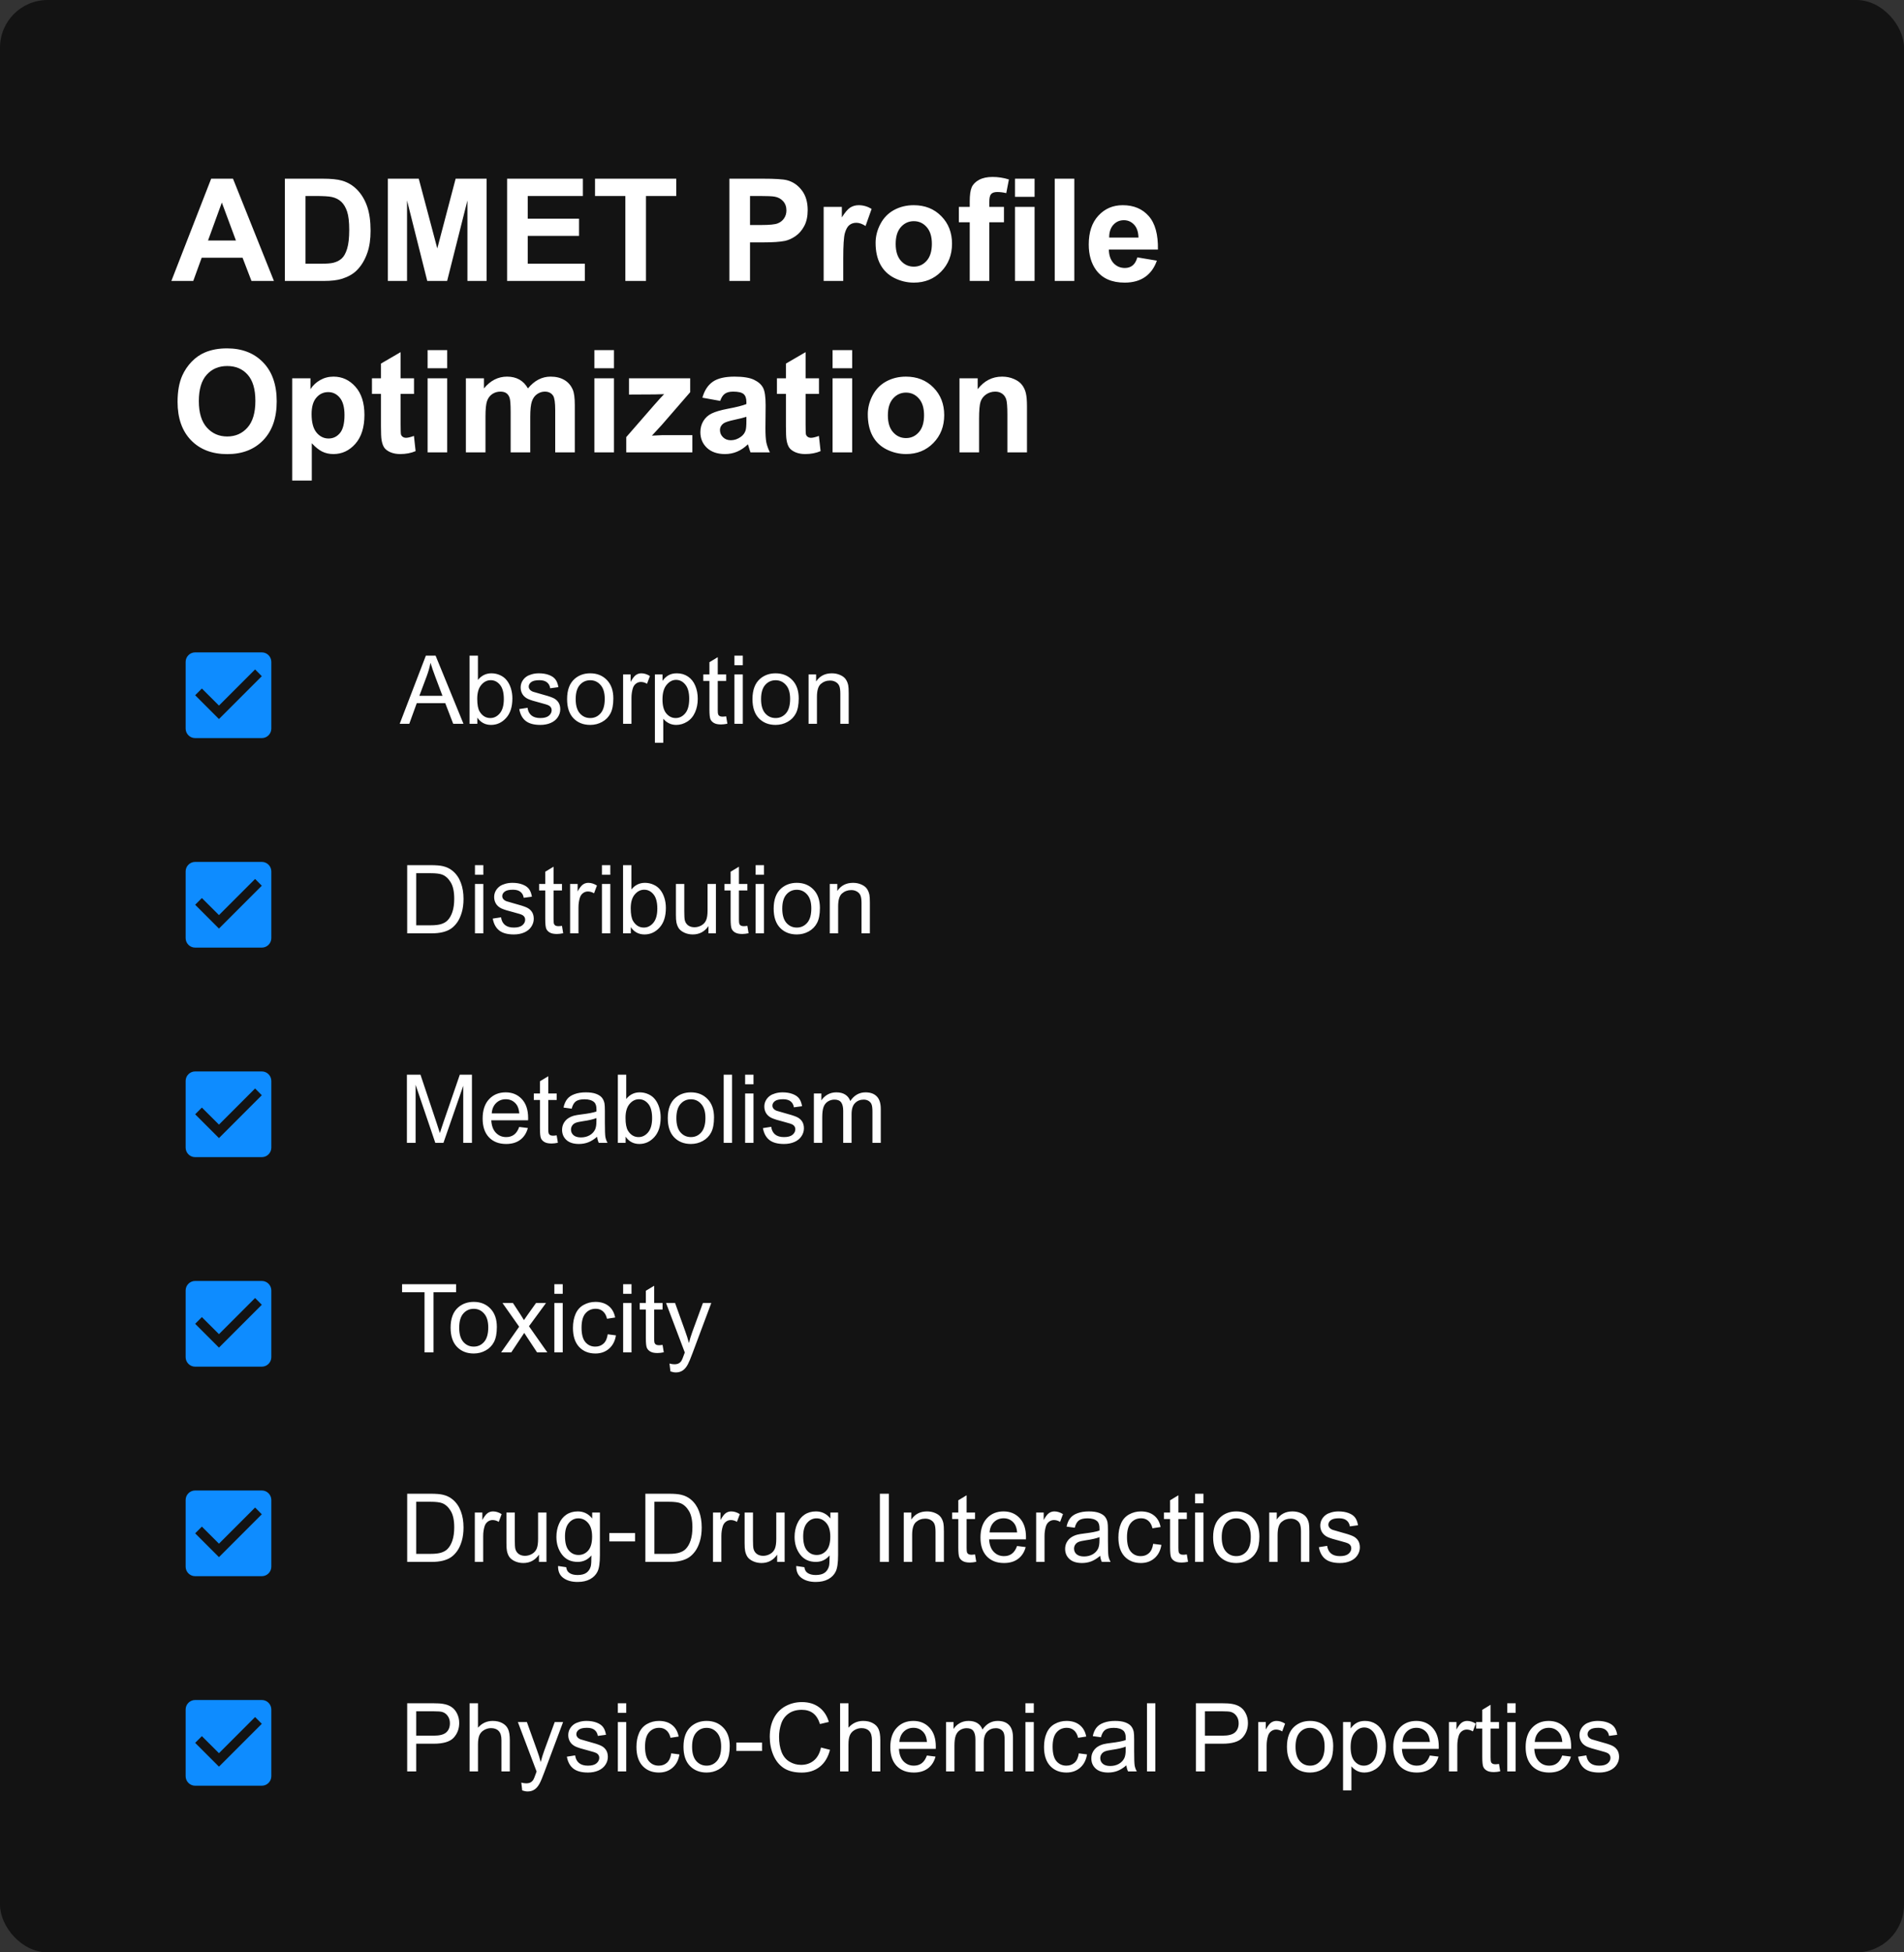
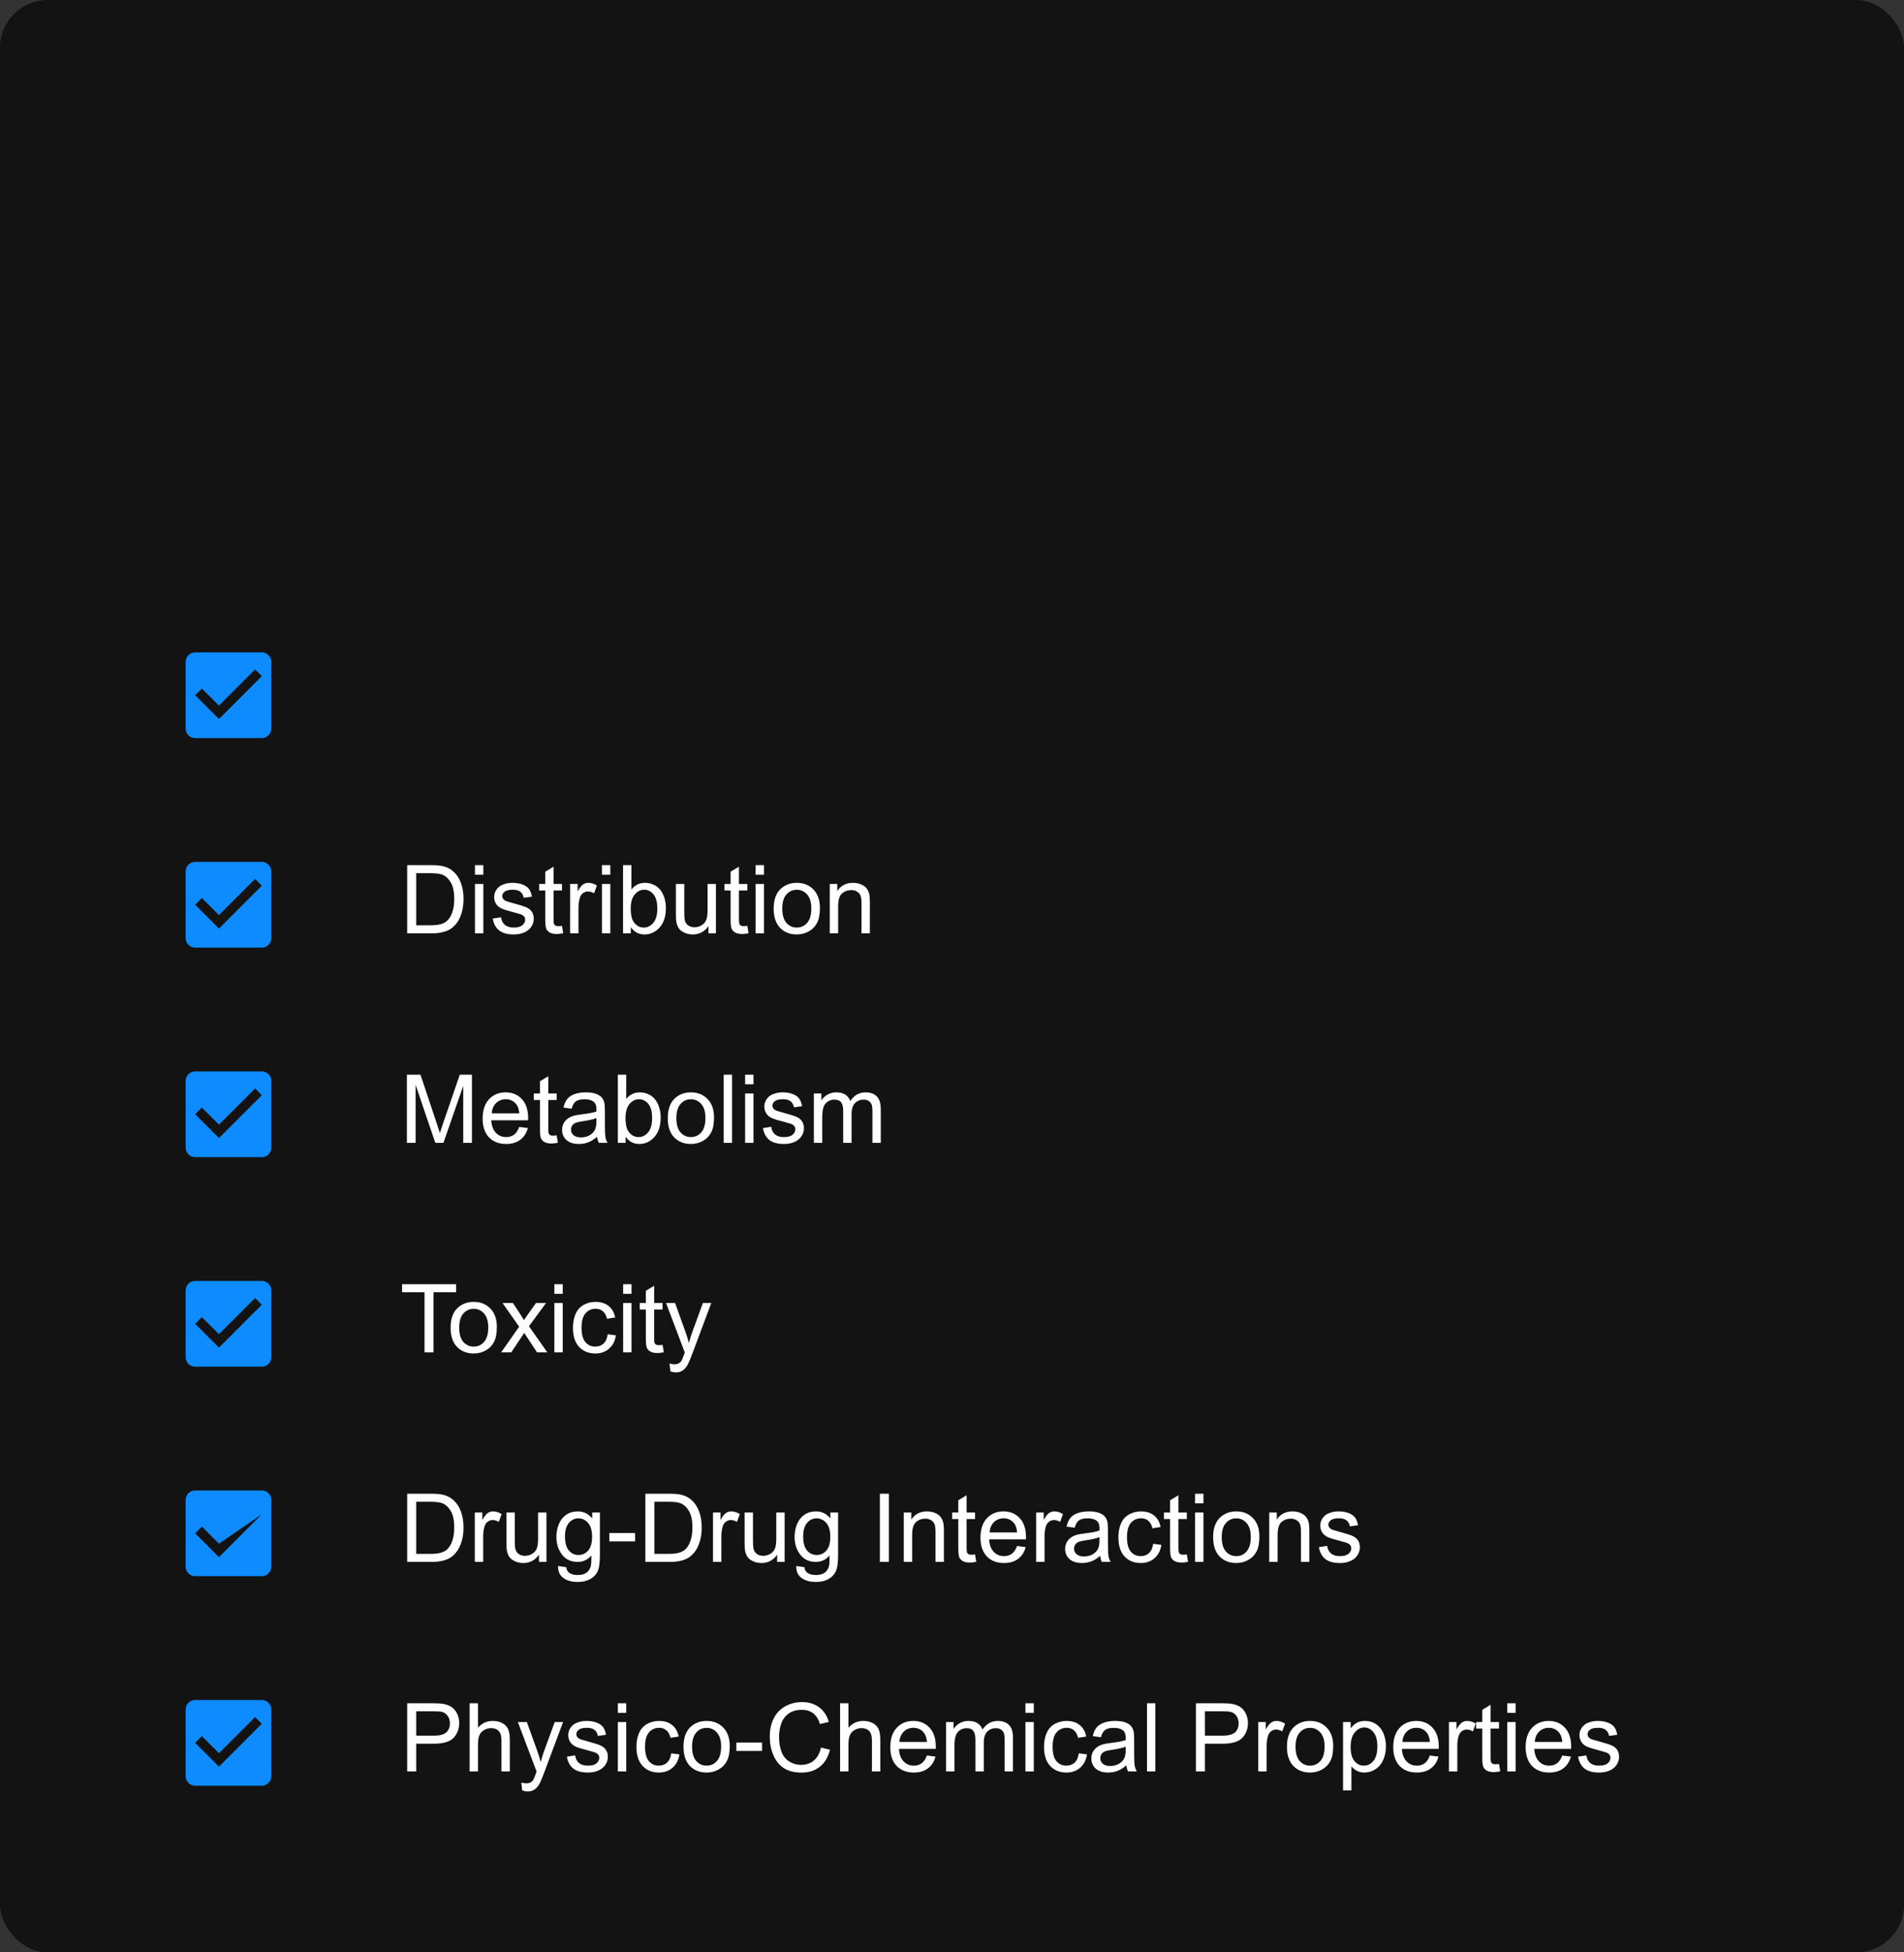
<svg xmlns="http://www.w3.org/2000/svg" width="400" height="410" viewBox="0 0 400 410" fill="none">
  <rect x="0" y="0" width="400" height="410" fill="#333333" stroke="none" />
  <rect width="400" height="410" rx="10" fill="#131313" />
-   <path d="M57.548 59H52.831L50.956 54.122H42.372L40.6 59H36L44.364 37.525H48.949L57.548 59ZM49.565 50.504L46.605 42.535L43.705 50.504H49.565ZM59.848 37.525H67.772C69.56 37.525 70.922 37.662 71.859 37.935C73.119 38.307 74.198 38.966 75.097 39.913C75.995 40.86 76.679 42.023 77.147 43.399C77.616 44.767 77.851 46.456 77.851 48.468C77.851 50.235 77.631 51.759 77.191 53.038C76.654 54.601 75.888 55.865 74.892 56.832C74.14 57.565 73.124 58.136 71.845 58.546C70.888 58.849 69.608 59 68.007 59H59.848V37.525ZM64.184 41.158V55.382H67.421C68.632 55.382 69.506 55.313 70.043 55.177C70.746 55.001 71.327 54.703 71.786 54.283C72.255 53.863 72.636 53.175 72.929 52.218C73.222 51.251 73.368 49.938 73.368 48.277C73.368 46.617 73.222 45.343 72.929 44.454C72.636 43.565 72.226 42.872 71.698 42.374C71.171 41.876 70.502 41.539 69.691 41.363C69.086 41.227 67.899 41.158 66.132 41.158H64.184ZM81.483 59V37.525H87.973L91.869 52.174L95.722 37.525H102.226V59H98.197V42.096L93.935 59H89.76L85.512 42.096V59H81.483ZM106.532 59V37.525H122.455V41.158H110.868V45.919H121.649V49.537H110.868V55.382H122.865V59H106.532ZM131.376 59V41.158H125.004V37.525H142.069V41.158H135.712V59H131.376ZM153.231 59V37.525H160.189C162.826 37.525 164.545 37.633 165.346 37.848C166.576 38.17 167.606 38.873 168.437 39.957C169.267 41.031 169.682 42.423 169.682 44.132C169.682 45.45 169.442 46.559 168.964 47.457C168.485 48.355 167.875 49.063 167.133 49.581C166.4 50.089 165.653 50.426 164.892 50.592C163.856 50.797 162.357 50.899 160.395 50.899H157.567V59H153.231ZM157.567 41.158V47.252H159.94C161.649 47.252 162.792 47.14 163.368 46.915C163.944 46.69 164.394 46.339 164.716 45.86C165.048 45.382 165.214 44.825 165.214 44.19C165.214 43.409 164.984 42.765 164.525 42.257C164.066 41.749 163.485 41.432 162.782 41.305C162.265 41.207 161.225 41.158 159.662 41.158H157.567ZM177.152 59H173.036V43.443H176.859V45.655C177.514 44.61 178.1 43.922 178.617 43.59C179.145 43.258 179.74 43.092 180.404 43.092C181.342 43.092 182.245 43.351 183.114 43.868L181.84 47.457C181.146 47.008 180.502 46.783 179.906 46.783C179.33 46.783 178.842 46.944 178.441 47.267C178.041 47.579 177.724 48.15 177.489 48.98C177.265 49.81 177.152 51.549 177.152 54.195V59ZM183.949 51.002C183.949 49.635 184.286 48.312 184.96 47.032C185.634 45.753 186.586 44.776 187.816 44.102C189.057 43.429 190.438 43.092 191.962 43.092C194.315 43.092 196.244 43.858 197.748 45.392C199.252 46.915 200.004 48.844 200.004 51.178C200.004 53.531 199.242 55.484 197.719 57.037C196.205 58.58 194.296 59.352 191.991 59.352C190.565 59.352 189.203 59.029 187.904 58.385C186.615 57.74 185.634 56.798 184.96 55.558C184.286 54.308 183.949 52.789 183.949 51.002ZM188.168 51.222C188.168 52.765 188.534 53.946 189.267 54.767C189.999 55.587 190.902 55.997 191.977 55.997C193.051 55.997 193.949 55.587 194.672 54.767C195.404 53.946 195.771 52.755 195.771 51.192C195.771 49.669 195.404 48.497 194.672 47.677C193.949 46.856 193.051 46.446 191.977 46.446C190.902 46.446 189.999 46.856 189.267 47.677C188.534 48.497 188.168 49.679 188.168 51.222ZM201.439 43.443H203.725V42.272C203.725 40.963 203.861 39.986 204.135 39.342C204.418 38.697 204.931 38.175 205.673 37.774C206.425 37.364 207.372 37.159 208.515 37.159C209.687 37.159 210.834 37.335 211.957 37.687L211.4 40.558C210.746 40.401 210.116 40.323 209.511 40.323C208.915 40.323 208.485 40.465 208.222 40.748C207.968 41.022 207.841 41.554 207.841 42.345V43.443H210.917V46.681H207.841V59H203.725V46.681H201.439V43.443ZM213.231 41.334V37.525H217.348V41.334H213.231ZM213.231 59V43.443H217.348V59H213.231ZM221.581 59V37.525H225.697V59H221.581ZM238.939 54.049L243.041 54.737C242.514 56.241 241.679 57.389 240.536 58.18C239.403 58.961 237.982 59.352 236.273 59.352C233.568 59.352 231.566 58.468 230.268 56.7C229.242 55.284 228.729 53.497 228.729 51.339C228.729 48.761 229.403 46.744 230.751 45.289C232.099 43.824 233.803 43.092 235.863 43.092C238.178 43.092 240.004 43.858 241.342 45.392C242.68 46.915 243.319 49.254 243.261 52.408H232.948C232.978 53.629 233.31 54.581 233.944 55.265C234.579 55.938 235.37 56.275 236.317 56.275C236.962 56.275 237.504 56.1 237.943 55.748C238.383 55.397 238.715 54.83 238.939 54.049ZM239.174 49.889C239.145 48.697 238.837 47.794 238.251 47.179C237.665 46.554 236.952 46.241 236.112 46.241C235.214 46.241 234.472 46.568 233.886 47.223C233.3 47.877 233.012 48.766 233.021 49.889H239.174ZM37.304 84.394C37.304 82.207 37.631 80.371 38.285 78.887C38.773 77.793 39.438 76.811 40.277 75.942C41.127 75.073 42.055 74.429 43.06 74.009C44.398 73.442 45.941 73.159 47.69 73.159C50.853 73.159 53.383 74.141 55.277 76.103C57.182 78.066 58.134 80.796 58.134 84.292C58.134 87.759 57.191 90.474 55.307 92.436C53.422 94.39 50.902 95.366 47.748 95.366C44.555 95.366 42.016 94.394 40.131 92.451C38.246 90.498 37.304 87.812 37.304 84.394ZM41.772 84.248C41.772 86.68 42.333 88.525 43.456 89.785C44.579 91.035 46.005 91.66 47.733 91.66C49.462 91.66 50.878 91.04 51.981 89.8C53.095 88.55 53.651 86.68 53.651 84.189C53.651 81.728 53.109 79.893 52.025 78.682C50.951 77.471 49.52 76.865 47.733 76.865C45.946 76.865 44.506 77.481 43.412 78.711C42.318 79.932 41.772 81.777 41.772 84.248ZM61.386 79.443H65.224V81.728C65.722 80.947 66.395 80.312 67.245 79.824C68.095 79.336 69.037 79.092 70.072 79.092C71.879 79.092 73.412 79.8 74.672 81.216C75.932 82.632 76.561 84.605 76.561 87.134C76.561 89.731 75.927 91.753 74.657 93.198C73.388 94.634 71.85 95.352 70.043 95.352C69.184 95.352 68.402 95.181 67.699 94.839C67.006 94.497 66.273 93.911 65.502 93.081V100.918H61.386V79.443ZM65.458 86.958C65.458 88.706 65.805 90 66.498 90.84C67.191 91.67 68.036 92.085 69.032 92.085C69.989 92.085 70.785 91.704 71.42 90.942C72.055 90.171 72.372 88.911 72.372 87.163C72.372 85.532 72.045 84.321 71.391 83.53C70.736 82.739 69.926 82.344 68.959 82.344C67.953 82.344 67.118 82.734 66.454 83.516C65.79 84.287 65.458 85.435 65.458 86.958ZM86.977 79.443V82.725H84.164V88.994C84.164 90.264 84.189 91.006 84.237 91.221C84.296 91.426 84.418 91.597 84.603 91.733C84.799 91.87 85.033 91.939 85.307 91.939C85.688 91.939 86.239 91.807 86.962 91.543L87.314 94.736C86.356 95.147 85.272 95.352 84.061 95.352C83.319 95.352 82.65 95.23 82.055 94.985C81.459 94.731 81.019 94.409 80.736 94.019C80.463 93.618 80.272 93.081 80.165 92.407C80.077 91.929 80.033 90.962 80.033 89.507V82.725H78.144V79.443H80.033V76.353L84.164 73.95V79.443H86.977ZM89.833 77.334V73.525H93.949V77.334H89.833ZM89.833 95V79.443H93.949V95H89.833ZM97.875 79.443H101.669V81.567C103.026 79.917 104.643 79.092 106.518 79.092C107.514 79.092 108.378 79.297 109.11 79.707C109.843 80.117 110.443 80.737 110.912 81.567C111.596 80.737 112.333 80.117 113.124 79.707C113.915 79.297 114.76 79.092 115.658 79.092C116.801 79.092 117.768 79.326 118.559 79.795C119.35 80.254 119.94 80.933 120.331 81.831C120.614 82.495 120.756 83.569 120.756 85.054V95H116.64V86.108C116.64 84.565 116.498 83.569 116.215 83.12C115.834 82.534 115.248 82.241 114.457 82.241C113.881 82.241 113.339 82.417 112.831 82.769C112.323 83.12 111.957 83.638 111.732 84.321C111.508 84.995 111.396 86.064 111.396 87.529V95H107.279V86.475C107.279 84.961 107.206 83.984 107.06 83.545C106.913 83.106 106.684 82.778 106.371 82.564C106.068 82.349 105.653 82.241 105.126 82.241C104.491 82.241 103.92 82.412 103.412 82.754C102.904 83.096 102.538 83.589 102.313 84.233C102.099 84.878 101.991 85.947 101.991 87.441V95H97.875V79.443ZM124.872 77.334V73.525H128.988V77.334H124.872ZM124.872 95V79.443H128.988V95H124.872ZM131.566 95V91.792L137.396 85.098C138.354 84.004 139.062 83.228 139.521 82.769C139.042 82.798 138.412 82.817 137.631 82.827L132.138 82.856V79.443H144.999V82.358L139.052 89.214L136.957 91.484C138.1 91.416 138.808 91.382 139.081 91.382H145.453V95H131.566ZM151.298 84.189L147.562 83.516C147.982 82.012 148.705 80.898 149.73 80.176C150.756 79.453 152.279 79.092 154.301 79.092C156.137 79.092 157.504 79.311 158.402 79.751C159.301 80.181 159.931 80.732 160.292 81.406C160.663 82.07 160.849 83.296 160.849 85.083L160.805 89.888C160.805 91.255 160.868 92.266 160.995 92.92C161.132 93.564 161.381 94.258 161.742 95H157.67C157.562 94.727 157.431 94.321 157.274 93.784C157.206 93.54 157.157 93.379 157.128 93.301C156.425 93.984 155.673 94.497 154.872 94.839C154.071 95.181 153.217 95.352 152.309 95.352C150.707 95.352 149.442 94.917 148.515 94.048C147.597 93.179 147.138 92.08 147.138 90.752C147.138 89.873 147.348 89.092 147.768 88.408C148.188 87.715 148.773 87.188 149.525 86.826C150.287 86.455 151.381 86.133 152.807 85.859C154.73 85.498 156.063 85.161 156.806 84.849V84.439C156.806 83.647 156.61 83.086 156.22 82.754C155.829 82.412 155.092 82.241 154.008 82.241C153.275 82.241 152.704 82.388 152.294 82.681C151.884 82.964 151.552 83.467 151.298 84.189ZM156.806 87.529C156.278 87.705 155.443 87.915 154.301 88.159C153.158 88.403 152.411 88.643 152.06 88.877C151.522 89.258 151.254 89.741 151.254 90.327C151.254 90.903 151.469 91.401 151.898 91.821C152.328 92.241 152.875 92.451 153.539 92.451C154.281 92.451 154.989 92.207 155.663 91.719C156.161 91.348 156.488 90.894 156.645 90.356C156.752 90.005 156.806 89.336 156.806 88.35V87.529ZM172.055 79.443V82.725H169.242V88.994C169.242 90.264 169.267 91.006 169.315 91.221C169.374 91.426 169.496 91.597 169.682 91.733C169.877 91.87 170.111 91.939 170.385 91.939C170.766 91.939 171.317 91.807 172.04 91.543L172.392 94.736C171.435 95.147 170.351 95.352 169.14 95.352C168.397 95.352 167.729 95.23 167.133 94.985C166.537 94.731 166.098 94.409 165.814 94.019C165.541 93.618 165.351 93.081 165.243 92.407C165.155 91.929 165.111 90.962 165.111 89.507V82.725H163.222V79.443H165.111V76.353L169.242 73.95V79.443H172.055ZM174.911 77.334V73.525H179.027V77.334H174.911ZM174.911 95V79.443H179.027V95H174.911ZM182.309 87.002C182.309 85.635 182.646 84.311 183.319 83.032C183.993 81.753 184.945 80.776 186.176 80.103C187.416 79.429 188.798 79.092 190.321 79.092C192.675 79.092 194.604 79.858 196.107 81.392C197.611 82.915 198.363 84.844 198.363 87.178C198.363 89.531 197.602 91.484 196.078 93.037C194.564 94.58 192.655 95.352 190.351 95.352C188.925 95.352 187.562 95.029 186.264 94.385C184.975 93.74 183.993 92.798 183.319 91.558C182.646 90.308 182.309 88.789 182.309 87.002ZM186.527 87.222C186.527 88.765 186.894 89.946 187.626 90.767C188.358 91.587 189.262 91.997 190.336 91.997C191.41 91.997 192.309 91.587 193.031 90.767C193.764 89.946 194.13 88.755 194.13 87.192C194.13 85.669 193.764 84.497 193.031 83.677C192.309 82.856 191.41 82.446 190.336 82.446C189.262 82.446 188.358 82.856 187.626 83.677C186.894 84.497 186.527 85.679 186.527 87.222ZM215.751 95H211.635V87.061C211.635 85.381 211.547 84.297 211.371 83.809C211.195 83.311 210.907 82.925 210.507 82.651C210.116 82.378 209.643 82.241 209.086 82.241C208.373 82.241 207.733 82.436 207.167 82.827C206.601 83.218 206.21 83.735 205.995 84.38C205.79 85.024 205.688 86.216 205.688 87.954V95H201.571V79.443H205.395V81.728C206.752 79.971 208.461 79.092 210.521 79.092C211.43 79.092 212.26 79.258 213.012 79.59C213.764 79.912 214.33 80.327 214.711 80.835C215.102 81.343 215.37 81.919 215.517 82.564C215.673 83.208 215.751 84.131 215.751 85.332V95Z" fill="white" />
-   <path d="M83.971 152L89.469 137.684H91.51L97.369 152H95.211L93.541 147.664H87.555L85.982 152H83.971ZM88.102 146.121H92.955L91.461 142.156C91.005 140.952 90.667 139.962 90.445 139.188C90.263 140.105 90.006 141.017 89.674 141.922L88.102 146.121ZM100.279 152H98.648V137.684H100.406V142.791C101.148 141.86 102.096 141.395 103.248 141.395C103.886 141.395 104.488 141.525 105.055 141.785C105.628 142.039 106.096 142.4 106.461 142.869C106.832 143.331 107.122 143.891 107.33 144.549C107.538 145.206 107.643 145.91 107.643 146.658C107.643 148.436 107.203 149.809 106.324 150.779C105.445 151.749 104.391 152.234 103.16 152.234C101.936 152.234 100.976 151.723 100.279 150.701V152ZM100.26 146.736C100.26 147.98 100.429 148.878 100.768 149.432C101.321 150.337 102.07 150.789 103.014 150.789C103.782 150.789 104.446 150.457 105.006 149.793C105.566 149.122 105.846 148.126 105.846 146.805C105.846 145.451 105.576 144.451 105.035 143.807C104.501 143.162 103.854 142.84 103.092 142.84C102.324 142.84 101.66 143.175 101.1 143.846C100.54 144.51 100.26 145.473 100.26 146.736ZM109.088 148.904L110.826 148.631C110.924 149.327 111.194 149.861 111.637 150.232C112.086 150.604 112.711 150.789 113.512 150.789C114.319 150.789 114.918 150.626 115.309 150.301C115.699 149.969 115.895 149.581 115.895 149.139C115.895 148.742 115.722 148.429 115.377 148.201C115.136 148.045 114.537 147.846 113.58 147.605C112.291 147.28 111.396 147 110.895 146.766C110.4 146.525 110.022 146.196 109.762 145.779C109.508 145.356 109.381 144.891 109.381 144.383C109.381 143.921 109.485 143.494 109.693 143.104C109.908 142.706 110.198 142.378 110.562 142.117C110.836 141.915 111.207 141.746 111.676 141.609C112.151 141.466 112.659 141.395 113.199 141.395C114.013 141.395 114.726 141.512 115.338 141.746C115.956 141.98 116.412 142.299 116.705 142.703C116.998 143.1 117.2 143.634 117.311 144.305L115.592 144.539C115.514 144.005 115.286 143.589 114.908 143.289C114.537 142.99 114.01 142.84 113.326 142.84C112.519 142.84 111.943 142.973 111.598 143.24C111.253 143.507 111.08 143.82 111.08 144.178C111.08 144.406 111.152 144.611 111.295 144.793C111.438 144.982 111.663 145.138 111.969 145.262C112.145 145.327 112.662 145.477 113.521 145.711C114.765 146.043 115.631 146.316 116.119 146.531C116.614 146.74 117.001 147.046 117.281 147.449C117.561 147.853 117.701 148.354 117.701 148.953C117.701 149.539 117.529 150.092 117.184 150.613C116.845 151.128 116.354 151.528 115.709 151.814C115.064 152.094 114.335 152.234 113.521 152.234C112.174 152.234 111.145 151.954 110.436 151.395C109.732 150.835 109.283 150.005 109.088 148.904ZM119.137 146.814C119.137 144.894 119.671 143.471 120.738 142.547C121.63 141.779 122.717 141.395 124 141.395C125.426 141.395 126.591 141.863 127.496 142.801C128.401 143.732 128.854 145.021 128.854 146.668C128.854 148.003 128.652 149.054 128.248 149.822C127.851 150.584 127.268 151.176 126.5 151.6C125.738 152.023 124.905 152.234 124 152.234C122.548 152.234 121.373 151.769 120.475 150.838C119.583 149.907 119.137 148.566 119.137 146.814ZM120.943 146.814C120.943 148.143 121.233 149.139 121.812 149.803C122.392 150.46 123.121 150.789 124 150.789C124.872 150.789 125.598 150.457 126.178 149.793C126.757 149.129 127.047 148.117 127.047 146.756C127.047 145.473 126.754 144.503 126.168 143.846C125.589 143.182 124.866 142.85 124 142.85C123.121 142.85 122.392 143.178 121.812 143.836C121.233 144.493 120.943 145.486 120.943 146.814ZM130.904 152V141.629H132.486V143.201C132.89 142.465 133.261 141.98 133.6 141.746C133.945 141.512 134.322 141.395 134.732 141.395C135.325 141.395 135.927 141.583 136.539 141.961L135.934 143.592C135.504 143.338 135.074 143.211 134.645 143.211C134.26 143.211 133.915 143.328 133.609 143.562C133.303 143.79 133.085 144.109 132.955 144.52C132.76 145.145 132.662 145.828 132.662 146.57V152H130.904ZM137.584 155.975V141.629H139.186V142.977C139.563 142.449 139.99 142.055 140.465 141.795C140.94 141.528 141.516 141.395 142.193 141.395C143.079 141.395 143.86 141.622 144.537 142.078C145.214 142.534 145.725 143.178 146.07 144.012C146.415 144.839 146.588 145.747 146.588 146.736C146.588 147.798 146.396 148.755 146.012 149.607C145.634 150.454 145.081 151.105 144.352 151.561C143.629 152.01 142.867 152.234 142.066 152.234C141.48 152.234 140.953 152.111 140.484 151.863C140.022 151.616 139.641 151.303 139.342 150.926V155.975H137.584ZM139.176 146.873C139.176 148.208 139.446 149.194 139.986 149.832C140.527 150.47 141.181 150.789 141.949 150.789C142.73 150.789 143.398 150.46 143.951 149.803C144.511 149.139 144.791 148.113 144.791 146.727C144.791 145.405 144.518 144.415 143.971 143.758C143.43 143.1 142.783 142.771 142.027 142.771C141.279 142.771 140.615 143.123 140.035 143.826C139.462 144.523 139.176 145.538 139.176 146.873ZM152.555 150.428L152.809 151.98C152.314 152.085 151.871 152.137 151.48 152.137C150.842 152.137 150.348 152.036 149.996 151.834C149.645 151.632 149.397 151.368 149.254 151.043C149.111 150.711 149.039 150.018 149.039 148.963V142.996H147.75V141.629H149.039V139.061L150.787 138.006V141.629H152.555V142.996H150.787V149.061C150.787 149.562 150.816 149.884 150.875 150.027C150.94 150.171 151.041 150.285 151.178 150.369C151.321 150.454 151.523 150.496 151.783 150.496C151.979 150.496 152.236 150.473 152.555 150.428ZM154.293 139.705V137.684H156.051V139.705H154.293ZM154.293 152V141.629H156.051V152H154.293ZM158.082 146.814C158.082 144.894 158.616 143.471 159.684 142.547C160.576 141.779 161.663 141.395 162.945 141.395C164.371 141.395 165.536 141.863 166.441 142.801C167.346 143.732 167.799 145.021 167.799 146.668C167.799 148.003 167.597 149.054 167.193 149.822C166.796 150.584 166.214 151.176 165.445 151.6C164.684 152.023 163.85 152.234 162.945 152.234C161.493 152.234 160.318 151.769 159.42 150.838C158.528 149.907 158.082 148.566 158.082 146.814ZM159.889 146.814C159.889 148.143 160.178 149.139 160.758 149.803C161.337 150.46 162.066 150.789 162.945 150.789C163.818 150.789 164.544 150.457 165.123 149.793C165.702 149.129 165.992 148.117 165.992 146.756C165.992 145.473 165.699 144.503 165.113 143.846C164.534 143.182 163.811 142.85 162.945 142.85C162.066 142.85 161.337 143.178 160.758 143.836C160.178 144.493 159.889 145.486 159.889 146.814ZM169.869 152V141.629H171.451V143.104C172.213 141.964 173.313 141.395 174.752 141.395C175.377 141.395 175.95 141.508 176.471 141.736C176.998 141.958 177.392 142.251 177.652 142.615C177.913 142.98 178.095 143.413 178.199 143.914C178.264 144.24 178.297 144.809 178.297 145.623V152H176.539V145.691C176.539 144.975 176.471 144.441 176.334 144.09C176.197 143.732 175.953 143.449 175.602 143.24C175.257 143.025 174.85 142.918 174.381 142.918C173.632 142.918 172.984 143.156 172.438 143.631C171.897 144.106 171.627 145.008 171.627 146.336V152H169.869Z" fill="white" />
  <path d="M55 137H41C39.89 137 39 137.9 39 139V153C39 154.1 39.89 155 41 155H55C56.11 155 57 154.1 57 153V139C57 137.9 56.11 137 55 137ZM46 151L41 146L42.41 144.59L46 148.17L53.59 140.58L55 142L46 151Z" fill="#0E8CFF" />
  <path d="M85.543 196V181.684H90.475C91.588 181.684 92.438 181.752 93.023 181.889C93.844 182.077 94.544 182.419 95.123 182.914C95.878 183.552 96.441 184.369 96.812 185.365C97.19 186.355 97.379 187.488 97.379 188.764C97.379 189.851 97.252 190.814 96.998 191.654C96.744 192.494 96.419 193.191 96.022 193.744C95.624 194.291 95.188 194.724 94.713 195.043C94.244 195.355 93.674 195.593 93.004 195.756C92.34 195.919 91.575 196 90.709 196H85.543ZM87.438 194.311H90.494C91.438 194.311 92.177 194.223 92.711 194.047C93.251 193.871 93.681 193.624 94 193.305C94.449 192.855 94.797 192.253 95.045 191.498C95.299 190.736 95.426 189.815 95.426 188.734C95.426 187.237 95.178 186.088 94.684 185.287C94.195 184.48 93.6 183.939 92.897 183.666C92.389 183.471 91.572 183.373 90.445 183.373H87.438V194.311ZM99.781 183.705V181.684H101.539V183.705H99.781ZM99.781 196V185.629H101.539V196H99.781ZM103.521 192.904L105.26 192.631C105.357 193.327 105.628 193.861 106.07 194.232C106.52 194.604 107.145 194.789 107.945 194.789C108.753 194.789 109.352 194.626 109.742 194.301C110.133 193.969 110.328 193.581 110.328 193.139C110.328 192.742 110.156 192.429 109.811 192.201C109.57 192.045 108.971 191.846 108.014 191.605C106.725 191.28 105.829 191 105.328 190.766C104.833 190.525 104.456 190.196 104.195 189.779C103.941 189.356 103.814 188.891 103.814 188.383C103.814 187.921 103.919 187.494 104.127 187.104C104.342 186.706 104.632 186.378 104.996 186.117C105.27 185.915 105.641 185.746 106.109 185.609C106.585 185.466 107.092 185.395 107.633 185.395C108.447 185.395 109.16 185.512 109.771 185.746C110.39 185.98 110.846 186.299 111.139 186.703C111.432 187.1 111.633 187.634 111.744 188.305L110.025 188.539C109.947 188.005 109.719 187.589 109.342 187.289C108.971 186.99 108.443 186.84 107.76 186.84C106.952 186.84 106.376 186.973 106.031 187.24C105.686 187.507 105.514 187.82 105.514 188.178C105.514 188.406 105.585 188.611 105.729 188.793C105.872 188.982 106.096 189.138 106.402 189.262C106.578 189.327 107.096 189.477 107.955 189.711C109.199 190.043 110.064 190.316 110.553 190.531C111.048 190.74 111.435 191.046 111.715 191.449C111.995 191.853 112.135 192.354 112.135 192.953C112.135 193.539 111.962 194.092 111.617 194.613C111.279 195.128 110.787 195.528 110.143 195.814C109.498 196.094 108.769 196.234 107.955 196.234C106.607 196.234 105.579 195.954 104.869 195.395C104.166 194.835 103.717 194.005 103.521 192.904ZM118.062 194.428L118.316 195.98C117.822 196.085 117.379 196.137 116.988 196.137C116.35 196.137 115.855 196.036 115.504 195.834C115.152 195.632 114.905 195.368 114.762 195.043C114.618 194.711 114.547 194.018 114.547 192.963V186.996H113.258V185.629H114.547V183.061L116.295 182.006V185.629H118.062V186.996H116.295V193.061C116.295 193.562 116.324 193.884 116.383 194.027C116.448 194.171 116.549 194.285 116.686 194.369C116.829 194.454 117.031 194.496 117.291 194.496C117.486 194.496 117.743 194.473 118.062 194.428ZM119.771 196V185.629H121.354V187.201C121.757 186.465 122.128 185.98 122.467 185.746C122.812 185.512 123.189 185.395 123.6 185.395C124.192 185.395 124.794 185.583 125.406 185.961L124.801 187.592C124.371 187.338 123.941 187.211 123.512 187.211C123.128 187.211 122.783 187.328 122.477 187.562C122.171 187.79 121.952 188.109 121.822 188.52C121.627 189.145 121.529 189.828 121.529 190.57V196H119.771ZM126.461 183.705V181.684H128.219V183.705H126.461ZM126.461 196V185.629H128.219V196H126.461ZM132.525 196H130.895V181.684H132.652V186.791C133.395 185.86 134.342 185.395 135.494 185.395C136.132 185.395 136.734 185.525 137.301 185.785C137.874 186.039 138.342 186.4 138.707 186.869C139.078 187.331 139.368 187.891 139.576 188.549C139.785 189.206 139.889 189.91 139.889 190.658C139.889 192.436 139.449 193.809 138.57 194.779C137.691 195.749 136.637 196.234 135.406 196.234C134.182 196.234 133.222 195.723 132.525 194.701V196ZM132.506 190.736C132.506 191.98 132.675 192.878 133.014 193.432C133.567 194.337 134.316 194.789 135.26 194.789C136.028 194.789 136.692 194.457 137.252 193.793C137.812 193.122 138.092 192.126 138.092 190.805C138.092 189.451 137.822 188.451 137.281 187.807C136.747 187.162 136.1 186.84 135.338 186.84C134.57 186.84 133.906 187.175 133.346 187.846C132.786 188.51 132.506 189.473 132.506 190.736ZM148.834 196V194.477C148.027 195.648 146.93 196.234 145.543 196.234C144.931 196.234 144.358 196.117 143.824 195.883C143.297 195.648 142.903 195.355 142.643 195.004C142.389 194.646 142.21 194.21 142.105 193.695C142.034 193.35 141.998 192.803 141.998 192.055V185.629H143.756V191.381C143.756 192.299 143.792 192.917 143.863 193.236C143.974 193.699 144.208 194.063 144.566 194.33C144.924 194.59 145.367 194.721 145.895 194.721C146.422 194.721 146.917 194.587 147.379 194.32C147.841 194.047 148.167 193.679 148.355 193.217C148.551 192.748 148.648 192.071 148.648 191.186V185.629H150.406V196H148.834ZM157.008 194.428L157.262 195.98C156.767 196.085 156.324 196.137 155.934 196.137C155.296 196.137 154.801 196.036 154.449 195.834C154.098 195.632 153.85 195.368 153.707 195.043C153.564 194.711 153.492 194.018 153.492 192.963V186.996H152.203V185.629H153.492V183.061L155.24 182.006V185.629H157.008V186.996H155.24V193.061C155.24 193.562 155.27 193.884 155.328 194.027C155.393 194.171 155.494 194.285 155.631 194.369C155.774 194.454 155.976 194.496 156.236 194.496C156.432 194.496 156.689 194.473 157.008 194.428ZM158.746 183.705V181.684H160.504V183.705H158.746ZM158.746 196V185.629H160.504V196H158.746ZM162.535 190.814C162.535 188.894 163.069 187.471 164.137 186.547C165.029 185.779 166.116 185.395 167.398 185.395C168.824 185.395 169.99 185.863 170.895 186.801C171.799 187.732 172.252 189.021 172.252 190.668C172.252 192.003 172.05 193.054 171.646 193.822C171.249 194.584 170.667 195.176 169.898 195.6C169.137 196.023 168.303 196.234 167.398 196.234C165.947 196.234 164.771 195.769 163.873 194.838C162.981 193.907 162.535 192.566 162.535 190.814ZM164.342 190.814C164.342 192.143 164.632 193.139 165.211 193.803C165.79 194.46 166.52 194.789 167.398 194.789C168.271 194.789 168.997 194.457 169.576 193.793C170.156 193.129 170.445 192.117 170.445 190.756C170.445 189.473 170.152 188.503 169.566 187.846C168.987 187.182 168.264 186.85 167.398 186.85C166.52 186.85 165.79 187.178 165.211 187.836C164.632 188.493 164.342 189.486 164.342 190.814ZM174.322 196V185.629H175.904V187.104C176.666 185.964 177.766 185.395 179.205 185.395C179.83 185.395 180.403 185.508 180.924 185.736C181.451 185.958 181.845 186.251 182.105 186.615C182.366 186.98 182.548 187.413 182.652 187.914C182.717 188.24 182.75 188.809 182.75 189.623V196H180.992V189.691C180.992 188.975 180.924 188.441 180.787 188.09C180.65 187.732 180.406 187.449 180.055 187.24C179.71 187.025 179.303 186.918 178.834 186.918C178.085 186.918 177.438 187.156 176.891 187.631C176.35 188.106 176.08 189.008 176.08 190.336V196H174.322Z" fill="white" />
  <path d="M55 181H41C39.89 181 39 181.9 39 183V197C39 198.1 39.89 199 41 199H55C56.11 199 57 198.1 57 197V183C57 181.9 56.11 181 55 181ZM46 195L41 190L42.41 188.59L46 192.17L53.59 184.58L55 186L46 195Z" fill="#0E8CFF" />
  <path d="M85.484 240V225.684H88.336L91.725 235.82C92.037 236.764 92.265 237.471 92.408 237.939C92.571 237.419 92.825 236.654 93.17 235.645L96.598 225.684H99.147V240H97.32V228.018L93.16 240H91.451L87.311 227.812V240H85.484ZM109.078 236.66L110.895 236.885C110.608 237.946 110.077 238.77 109.303 239.355C108.528 239.941 107.538 240.234 106.334 240.234C104.817 240.234 103.613 239.769 102.721 238.838C101.835 237.9 101.393 236.589 101.393 234.902C101.393 233.158 101.842 231.803 102.74 230.84C103.639 229.876 104.804 229.395 106.236 229.395C107.623 229.395 108.756 229.867 109.635 230.811C110.514 231.755 110.953 233.083 110.953 234.795C110.953 234.899 110.95 235.055 110.943 235.264H103.209C103.274 236.403 103.596 237.275 104.176 237.881C104.755 238.486 105.478 238.789 106.344 238.789C106.988 238.789 107.538 238.62 107.994 238.281C108.45 237.943 108.811 237.402 109.078 236.66ZM103.307 233.818H109.098C109.02 232.946 108.798 232.292 108.434 231.855C107.874 231.178 107.148 230.84 106.256 230.84C105.449 230.84 104.768 231.11 104.215 231.65C103.668 232.191 103.365 232.913 103.307 233.818ZM116.949 238.428L117.203 239.98C116.708 240.085 116.266 240.137 115.875 240.137C115.237 240.137 114.742 240.036 114.391 239.834C114.039 239.632 113.792 239.368 113.648 239.043C113.505 238.711 113.434 238.018 113.434 236.963V230.996H112.145V229.629H113.434V227.061L115.182 226.006V229.629H116.949V230.996H115.182V237.061C115.182 237.562 115.211 237.884 115.27 238.027C115.335 238.171 115.436 238.285 115.572 238.369C115.715 238.454 115.917 238.496 116.178 238.496C116.373 238.496 116.63 238.473 116.949 238.428ZM125.445 238.721C124.794 239.274 124.166 239.665 123.561 239.893C122.962 240.12 122.317 240.234 121.627 240.234C120.488 240.234 119.612 239.958 119 239.404C118.388 238.844 118.082 238.132 118.082 237.266C118.082 236.758 118.196 236.296 118.424 235.879C118.658 235.456 118.961 235.117 119.332 234.863C119.71 234.609 120.133 234.417 120.602 234.287C120.947 234.196 121.467 234.108 122.164 234.023C123.583 233.854 124.628 233.652 125.299 233.418C125.305 233.177 125.309 233.024 125.309 232.959C125.309 232.243 125.143 231.738 124.811 231.445C124.361 231.048 123.694 230.85 122.809 230.85C121.982 230.85 121.37 230.996 120.973 231.289C120.582 231.576 120.292 232.087 120.104 232.822L118.385 232.588C118.541 231.852 118.798 231.26 119.156 230.811C119.514 230.355 120.032 230.007 120.709 229.766C121.386 229.518 122.171 229.395 123.062 229.395C123.948 229.395 124.667 229.499 125.221 229.707C125.774 229.915 126.181 230.179 126.441 230.498C126.702 230.811 126.884 231.208 126.988 231.689C127.047 231.989 127.076 232.529 127.076 233.311V235.654C127.076 237.288 127.112 238.324 127.184 238.76C127.262 239.189 127.411 239.603 127.633 240H125.797C125.615 239.635 125.497 239.209 125.445 238.721ZM125.299 234.795C124.661 235.055 123.704 235.277 122.428 235.459C121.705 235.563 121.194 235.68 120.895 235.811C120.595 235.941 120.364 236.133 120.201 236.387C120.038 236.634 119.957 236.911 119.957 237.217C119.957 237.686 120.133 238.076 120.484 238.389C120.842 238.701 121.363 238.857 122.047 238.857C122.724 238.857 123.326 238.711 123.854 238.418C124.381 238.118 124.768 237.712 125.016 237.197C125.204 236.8 125.299 236.214 125.299 235.439V234.795ZM131.432 240H129.801V225.684H131.559V230.791C132.301 229.86 133.248 229.395 134.4 229.395C135.038 229.395 135.641 229.525 136.207 229.785C136.78 230.039 137.249 230.4 137.613 230.869C137.984 231.331 138.274 231.891 138.482 232.549C138.691 233.206 138.795 233.91 138.795 234.658C138.795 236.436 138.355 237.809 137.477 238.779C136.598 239.749 135.543 240.234 134.312 240.234C133.089 240.234 132.128 239.723 131.432 238.701V240ZM131.412 234.736C131.412 235.98 131.581 236.878 131.92 237.432C132.473 238.337 133.222 238.789 134.166 238.789C134.934 238.789 135.598 238.457 136.158 237.793C136.718 237.122 136.998 236.126 136.998 234.805C136.998 233.451 136.728 232.451 136.188 231.807C135.654 231.162 135.006 230.84 134.244 230.84C133.476 230.84 132.812 231.175 132.252 231.846C131.692 232.51 131.412 233.473 131.412 234.736ZM140.289 234.814C140.289 232.894 140.823 231.471 141.891 230.547C142.783 229.779 143.87 229.395 145.152 229.395C146.578 229.395 147.743 229.863 148.648 230.801C149.553 231.732 150.006 233.021 150.006 234.668C150.006 236.003 149.804 237.054 149.4 237.822C149.003 238.584 148.421 239.176 147.652 239.6C146.891 240.023 146.057 240.234 145.152 240.234C143.701 240.234 142.525 239.769 141.627 238.838C140.735 237.907 140.289 236.566 140.289 234.814ZM142.096 234.814C142.096 236.143 142.385 237.139 142.965 237.803C143.544 238.46 144.273 238.789 145.152 238.789C146.025 238.789 146.751 238.457 147.33 237.793C147.91 237.129 148.199 236.117 148.199 234.756C148.199 233.473 147.906 232.503 147.32 231.846C146.741 231.182 146.018 230.85 145.152 230.85C144.273 230.85 143.544 231.178 142.965 231.836C142.385 232.493 142.096 233.486 142.096 234.814ZM152.037 240V225.684H153.795V240H152.037ZM156.539 227.705V225.684H158.297V227.705H156.539ZM156.539 240V229.629H158.297V240H156.539ZM160.279 236.904L162.018 236.631C162.115 237.327 162.385 237.861 162.828 238.232C163.277 238.604 163.902 238.789 164.703 238.789C165.51 238.789 166.109 238.626 166.5 238.301C166.891 237.969 167.086 237.581 167.086 237.139C167.086 236.742 166.913 236.429 166.568 236.201C166.327 236.045 165.729 235.846 164.771 235.605C163.482 235.28 162.587 235 162.086 234.766C161.591 234.525 161.214 234.196 160.953 233.779C160.699 233.356 160.572 232.891 160.572 232.383C160.572 231.921 160.676 231.494 160.885 231.104C161.1 230.706 161.389 230.378 161.754 230.117C162.027 229.915 162.398 229.746 162.867 229.609C163.342 229.466 163.85 229.395 164.391 229.395C165.204 229.395 165.917 229.512 166.529 229.746C167.148 229.98 167.604 230.299 167.896 230.703C168.189 231.1 168.391 231.634 168.502 232.305L166.783 232.539C166.705 232.005 166.477 231.589 166.1 231.289C165.729 230.99 165.201 230.84 164.518 230.84C163.71 230.84 163.134 230.973 162.789 231.24C162.444 231.507 162.271 231.82 162.271 232.178C162.271 232.406 162.343 232.611 162.486 232.793C162.63 232.982 162.854 233.138 163.16 233.262C163.336 233.327 163.854 233.477 164.713 233.711C165.956 234.043 166.822 234.316 167.311 234.531C167.805 234.74 168.193 235.046 168.473 235.449C168.753 235.853 168.893 236.354 168.893 236.953C168.893 237.539 168.72 238.092 168.375 238.613C168.036 239.128 167.545 239.528 166.9 239.814C166.256 240.094 165.527 240.234 164.713 240.234C163.365 240.234 162.337 239.954 161.627 239.395C160.924 238.835 160.475 238.005 160.279 236.904ZM170.982 240V229.629H172.555V231.084C172.88 230.576 173.313 230.169 173.854 229.863C174.394 229.551 175.009 229.395 175.699 229.395C176.467 229.395 177.096 229.554 177.584 229.873C178.079 230.192 178.427 230.638 178.629 231.211C179.449 230 180.517 229.395 181.832 229.395C182.861 229.395 183.652 229.681 184.205 230.254C184.758 230.82 185.035 231.696 185.035 232.881V240H183.287V233.467C183.287 232.764 183.229 232.259 183.111 231.953C183.001 231.641 182.796 231.39 182.496 231.201C182.197 231.012 181.845 230.918 181.441 230.918C180.712 230.918 180.107 231.162 179.625 231.65C179.143 232.132 178.902 232.907 178.902 233.975V240H177.145V233.262C177.145 232.48 177.001 231.895 176.715 231.504C176.428 231.113 175.96 230.918 175.309 230.918C174.814 230.918 174.355 231.048 173.932 231.309C173.515 231.569 173.212 231.95 173.023 232.451C172.835 232.952 172.74 233.675 172.74 234.619V240H170.982Z" fill="white" />
  <path d="M55 225H41C39.89 225 39 225.9 39 227V241C39 242.1 39.89 243 41 243H55C56.11 243 57 242.1 57 241V227C57 225.9 56.11 225 55 225ZM46 239L41 234L42.41 232.59L46 236.17L53.59 228.58L55 230L46 239Z" fill="#0E8CFF" />
  <path d="M89.186 284V271.373H84.469V269.684H95.816V271.373H91.08V284H89.186ZM94.664 278.814C94.664 276.894 95.198 275.471 96.266 274.547C97.158 273.779 98.245 273.395 99.527 273.395C100.953 273.395 102.118 273.863 103.023 274.801C103.928 275.732 104.381 277.021 104.381 278.668C104.381 280.003 104.179 281.054 103.775 281.822C103.378 282.584 102.796 283.176 102.027 283.6C101.266 284.023 100.432 284.234 99.527 284.234C98.076 284.234 96.9 283.769 96.002 282.838C95.11 281.907 94.664 280.566 94.664 278.814ZM96.471 278.814C96.471 280.143 96.76 281.139 97.34 281.803C97.919 282.46 98.648 282.789 99.527 282.789C100.4 282.789 101.126 282.457 101.705 281.793C102.285 281.129 102.574 280.117 102.574 278.756C102.574 277.473 102.281 276.503 101.695 275.846C101.116 275.182 100.393 274.85 99.527 274.85C98.648 274.85 97.919 275.178 97.34 275.836C96.76 276.493 96.471 277.486 96.471 278.814ZM105.279 284L109.068 278.609L105.562 273.629H107.76L109.352 276.061C109.651 276.523 109.892 276.91 110.074 277.223C110.361 276.793 110.624 276.412 110.865 276.08L112.613 273.629H114.713L111.129 278.512L114.986 284H112.828L110.699 280.777L110.133 279.908L107.408 284H105.279ZM116.461 271.705V269.684H118.219V271.705H116.461ZM116.461 284V273.629H118.219V284H116.461ZM127.672 280.201L129.4 280.426C129.212 281.617 128.727 282.551 127.945 283.229C127.171 283.899 126.217 284.234 125.084 284.234C123.665 284.234 122.522 283.772 121.656 282.848C120.797 281.917 120.367 280.585 120.367 278.854C120.367 277.734 120.553 276.754 120.924 275.914C121.295 275.074 121.858 274.446 122.613 274.029C123.375 273.606 124.202 273.395 125.094 273.395C126.22 273.395 127.141 273.681 127.857 274.254C128.574 274.82 129.033 275.628 129.234 276.676L127.525 276.939C127.363 276.243 127.073 275.719 126.656 275.367C126.246 275.016 125.748 274.84 125.162 274.84C124.277 274.84 123.557 275.159 123.004 275.797C122.451 276.428 122.174 277.431 122.174 278.805C122.174 280.198 122.441 281.21 122.975 281.842C123.508 282.473 124.205 282.789 125.064 282.789C125.755 282.789 126.331 282.577 126.793 282.154C127.255 281.731 127.548 281.08 127.672 280.201ZM130.914 271.705V269.684H132.672V271.705H130.914ZM130.914 284V273.629H132.672V284H130.914ZM139.195 282.428L139.449 283.98C138.954 284.085 138.512 284.137 138.121 284.137C137.483 284.137 136.988 284.036 136.637 283.834C136.285 283.632 136.038 283.368 135.895 283.043C135.751 282.711 135.68 282.018 135.68 280.963V274.996H134.391V273.629H135.68V271.061L137.428 270.006V273.629H139.195V274.996H137.428V281.061C137.428 281.562 137.457 281.884 137.516 282.027C137.581 282.171 137.682 282.285 137.818 282.369C137.962 282.454 138.163 282.496 138.424 282.496C138.619 282.496 138.876 282.473 139.195 282.428ZM140.846 287.994L140.65 286.344C141.035 286.448 141.37 286.5 141.656 286.5C142.047 286.5 142.359 286.435 142.594 286.305C142.828 286.174 143.02 285.992 143.17 285.758C143.281 285.582 143.46 285.146 143.707 284.449C143.74 284.352 143.792 284.208 143.863 284.02L139.928 273.629H141.822L143.98 279.635C144.26 280.396 144.511 281.197 144.732 282.037C144.934 281.23 145.175 280.442 145.455 279.674L147.672 273.629H149.43L145.484 284.176C145.061 285.315 144.732 286.1 144.498 286.529C144.186 287.109 143.827 287.532 143.424 287.799C143.02 288.072 142.538 288.209 141.979 288.209C141.64 288.209 141.262 288.137 140.846 287.994Z" fill="white" />
  <path d="M55 269H41C39.89 269 39 269.9 39 271V285C39 286.1 39.89 287 41 287H55C56.11 287 57 286.1 57 285V271C57 269.9 56.11 269 55 269ZM46 283L41 278L42.41 276.59L46 280.17L53.59 272.58L55 274L46 283Z" fill="#0E8CFF" />
  <path d="M85.543 328V313.684H90.475C91.588 313.684 92.438 313.752 93.023 313.889C93.844 314.077 94.544 314.419 95.123 314.914C95.878 315.552 96.441 316.369 96.812 317.365C97.19 318.355 97.379 319.488 97.379 320.764C97.379 321.851 97.252 322.814 96.998 323.654C96.744 324.494 96.419 325.191 96.022 325.744C95.624 326.291 95.188 326.724 94.713 327.043C94.244 327.355 93.674 327.593 93.004 327.756C92.34 327.919 91.575 328 90.709 328H85.543ZM87.438 326.311H90.494C91.438 326.311 92.177 326.223 92.711 326.047C93.251 325.871 93.681 325.624 94 325.305C94.449 324.855 94.797 324.253 95.045 323.498C95.299 322.736 95.426 321.815 95.426 320.734C95.426 319.237 95.178 318.088 94.684 317.287C94.195 316.48 93.6 315.939 92.897 315.666C92.389 315.471 91.572 315.373 90.445 315.373H87.438V326.311ZM99.752 328V317.629H101.334V319.201C101.738 318.465 102.109 317.98 102.447 317.746C102.792 317.512 103.17 317.395 103.58 317.395C104.173 317.395 104.775 317.583 105.387 317.961L104.781 319.592C104.352 319.338 103.922 319.211 103.492 319.211C103.108 319.211 102.763 319.328 102.457 319.562C102.151 319.79 101.933 320.109 101.803 320.52C101.607 321.145 101.51 321.828 101.51 322.57V328H99.752ZM113.229 328V326.477C112.421 327.648 111.324 328.234 109.938 328.234C109.326 328.234 108.753 328.117 108.219 327.883C107.691 327.648 107.298 327.355 107.037 327.004C106.783 326.646 106.604 326.21 106.5 325.695C106.428 325.35 106.393 324.803 106.393 324.055V317.629H108.15V323.381C108.15 324.299 108.186 324.917 108.258 325.236C108.368 325.699 108.603 326.063 108.961 326.33C109.319 326.59 109.762 326.721 110.289 326.721C110.816 326.721 111.311 326.587 111.773 326.32C112.236 326.047 112.561 325.679 112.75 325.217C112.945 324.748 113.043 324.071 113.043 323.186V317.629H114.801V328H113.229ZM117.242 328.859L118.951 329.113C119.023 329.641 119.221 330.025 119.547 330.266C119.983 330.591 120.579 330.754 121.334 330.754C122.148 330.754 122.776 330.591 123.219 330.266C123.661 329.94 123.961 329.484 124.117 328.898C124.208 328.54 124.251 327.788 124.244 326.643C123.476 327.548 122.519 328 121.373 328C119.947 328 118.844 327.486 118.062 326.457C117.281 325.428 116.891 324.195 116.891 322.756C116.891 321.766 117.07 320.855 117.428 320.021C117.786 319.182 118.303 318.534 118.98 318.078C119.664 317.622 120.465 317.395 121.383 317.395C122.607 317.395 123.616 317.889 124.41 318.879V317.629H126.031V326.594C126.031 328.208 125.865 329.351 125.533 330.021C125.208 330.699 124.687 331.232 123.971 331.623C123.261 332.014 122.385 332.209 121.344 332.209C120.107 332.209 119.107 331.929 118.346 331.369C117.584 330.816 117.216 329.979 117.242 328.859ZM118.697 322.629C118.697 323.99 118.967 324.982 119.508 325.607C120.048 326.232 120.725 326.545 121.539 326.545C122.346 326.545 123.023 326.236 123.57 325.617C124.117 324.992 124.391 324.016 124.391 322.688C124.391 321.418 124.107 320.461 123.541 319.816C122.981 319.172 122.304 318.85 121.51 318.85C120.729 318.85 120.064 319.169 119.518 319.807C118.971 320.438 118.697 321.379 118.697 322.629ZM128.014 323.703V321.936H133.414V323.703H128.014ZM135.582 328V313.684H140.514C141.627 313.684 142.477 313.752 143.062 313.889C143.883 314.077 144.583 314.419 145.162 314.914C145.917 315.552 146.48 316.369 146.852 317.365C147.229 318.355 147.418 319.488 147.418 320.764C147.418 321.851 147.291 322.814 147.037 323.654C146.783 324.494 146.458 325.191 146.061 325.744C145.663 326.291 145.227 326.724 144.752 327.043C144.283 327.355 143.714 327.593 143.043 327.756C142.379 327.919 141.614 328 140.748 328H135.582ZM137.477 326.311H140.533C141.477 326.311 142.216 326.223 142.75 326.047C143.29 325.871 143.72 325.624 144.039 325.305C144.488 324.855 144.837 324.253 145.084 323.498C145.338 322.736 145.465 321.815 145.465 320.734C145.465 319.237 145.217 318.088 144.723 317.287C144.234 316.48 143.639 315.939 142.936 315.666C142.428 315.471 141.611 315.373 140.484 315.373H137.477V326.311ZM149.791 328V317.629H151.373V319.201C151.777 318.465 152.148 317.98 152.486 317.746C152.831 317.512 153.209 317.395 153.619 317.395C154.212 317.395 154.814 317.583 155.426 317.961L154.82 319.592C154.391 319.338 153.961 319.211 153.531 319.211C153.147 319.211 152.802 319.328 152.496 319.562C152.19 319.79 151.972 320.109 151.842 320.52C151.646 321.145 151.549 321.828 151.549 322.57V328H149.791ZM163.268 328V326.477C162.46 327.648 161.363 328.234 159.977 328.234C159.365 328.234 158.792 328.117 158.258 327.883C157.73 327.648 157.337 327.355 157.076 327.004C156.822 326.646 156.643 326.21 156.539 325.695C156.467 325.35 156.432 324.803 156.432 324.055V317.629H158.189V323.381C158.189 324.299 158.225 324.917 158.297 325.236C158.408 325.699 158.642 326.063 159 326.33C159.358 326.59 159.801 326.721 160.328 326.721C160.855 326.721 161.35 326.587 161.812 326.32C162.275 326.047 162.6 325.679 162.789 325.217C162.984 324.748 163.082 324.071 163.082 323.186V317.629H164.84V328H163.268ZM167.281 328.859L168.99 329.113C169.062 329.641 169.26 330.025 169.586 330.266C170.022 330.591 170.618 330.754 171.373 330.754C172.187 330.754 172.815 330.591 173.258 330.266C173.701 329.94 174 329.484 174.156 328.898C174.247 328.54 174.29 327.788 174.283 326.643C173.515 327.548 172.558 328 171.412 328C169.986 328 168.883 327.486 168.102 326.457C167.32 325.428 166.93 324.195 166.93 322.756C166.93 321.766 167.109 320.855 167.467 320.021C167.825 319.182 168.342 318.534 169.02 318.078C169.703 317.622 170.504 317.395 171.422 317.395C172.646 317.395 173.655 317.889 174.449 318.879V317.629H176.07V326.594C176.07 328.208 175.904 329.351 175.572 330.021C175.247 330.699 174.726 331.232 174.01 331.623C173.3 332.014 172.424 332.209 171.383 332.209C170.146 332.209 169.146 331.929 168.385 331.369C167.623 330.816 167.255 329.979 167.281 328.859ZM168.736 322.629C168.736 323.99 169.007 324.982 169.547 325.607C170.087 326.232 170.764 326.545 171.578 326.545C172.385 326.545 173.062 326.236 173.609 325.617C174.156 324.992 174.43 324.016 174.43 322.688C174.43 321.418 174.146 320.461 173.58 319.816C173.02 319.172 172.343 318.85 171.549 318.85C170.768 318.85 170.104 319.169 169.557 319.807C169.01 320.438 168.736 321.379 168.736 322.629ZM184.85 328V313.684H186.744V328H184.85ZM189.869 328V317.629H191.451V319.104C192.213 317.964 193.313 317.395 194.752 317.395C195.377 317.395 195.95 317.508 196.471 317.736C196.998 317.958 197.392 318.251 197.652 318.615C197.913 318.98 198.095 319.413 198.199 319.914C198.264 320.24 198.297 320.809 198.297 321.623V328H196.539V321.691C196.539 320.975 196.471 320.441 196.334 320.09C196.197 319.732 195.953 319.449 195.602 319.24C195.257 319.025 194.85 318.918 194.381 318.918C193.632 318.918 192.984 319.156 192.438 319.631C191.897 320.106 191.627 321.008 191.627 322.336V328H189.869ZM204.84 326.428L205.094 327.98C204.599 328.085 204.156 328.137 203.766 328.137C203.128 328.137 202.633 328.036 202.281 327.834C201.93 327.632 201.682 327.368 201.539 327.043C201.396 326.711 201.324 326.018 201.324 324.963V318.996H200.035V317.629H201.324V315.061L203.072 314.006V317.629H204.84V318.996H203.072V325.061C203.072 325.562 203.102 325.884 203.16 326.027C203.225 326.171 203.326 326.285 203.463 326.369C203.606 326.454 203.808 326.496 204.068 326.496C204.264 326.496 204.521 326.473 204.84 326.428ZM213.668 324.66L215.484 324.885C215.198 325.946 214.667 326.77 213.893 327.355C213.118 327.941 212.128 328.234 210.924 328.234C209.407 328.234 208.202 327.769 207.311 326.838C206.425 325.9 205.982 324.589 205.982 322.902C205.982 321.158 206.432 319.803 207.33 318.84C208.229 317.876 209.394 317.395 210.826 317.395C212.213 317.395 213.346 317.867 214.225 318.811C215.104 319.755 215.543 321.083 215.543 322.795C215.543 322.899 215.54 323.055 215.533 323.264H207.799C207.864 324.403 208.186 325.275 208.766 325.881C209.345 326.486 210.068 326.789 210.934 326.789C211.578 326.789 212.128 326.62 212.584 326.281C213.04 325.943 213.401 325.402 213.668 324.66ZM207.896 321.818H213.688C213.609 320.946 213.388 320.292 213.023 319.855C212.464 319.178 211.738 318.84 210.846 318.84C210.038 318.84 209.358 319.11 208.805 319.65C208.258 320.191 207.955 320.913 207.896 321.818ZM217.682 328V317.629H219.264V319.201C219.667 318.465 220.038 317.98 220.377 317.746C220.722 317.512 221.1 317.395 221.51 317.395C222.102 317.395 222.704 317.583 223.316 317.961L222.711 319.592C222.281 319.338 221.852 319.211 221.422 319.211C221.038 319.211 220.693 319.328 220.387 319.562C220.081 319.79 219.863 320.109 219.732 320.52C219.537 321.145 219.439 321.828 219.439 322.57V328H217.682ZM231.129 326.721C230.478 327.274 229.85 327.665 229.244 327.893C228.645 328.12 228.001 328.234 227.311 328.234C226.171 328.234 225.296 327.958 224.684 327.404C224.072 326.844 223.766 326.132 223.766 325.266C223.766 324.758 223.88 324.296 224.107 323.879C224.342 323.456 224.645 323.117 225.016 322.863C225.393 322.609 225.816 322.417 226.285 322.287C226.63 322.196 227.151 322.108 227.848 322.023C229.267 321.854 230.312 321.652 230.982 321.418C230.989 321.177 230.992 321.024 230.992 320.959C230.992 320.243 230.826 319.738 230.494 319.445C230.045 319.048 229.378 318.85 228.492 318.85C227.665 318.85 227.053 318.996 226.656 319.289C226.266 319.576 225.976 320.087 225.787 320.822L224.068 320.588C224.225 319.852 224.482 319.26 224.84 318.811C225.198 318.355 225.715 318.007 226.393 317.766C227.07 317.518 227.854 317.395 228.746 317.395C229.632 317.395 230.351 317.499 230.904 317.707C231.458 317.915 231.865 318.179 232.125 318.498C232.385 318.811 232.568 319.208 232.672 319.689C232.73 319.989 232.76 320.529 232.76 321.311V323.654C232.76 325.288 232.796 326.324 232.867 326.76C232.945 327.189 233.095 327.603 233.316 328H231.48C231.298 327.635 231.181 327.209 231.129 326.721ZM230.982 322.795C230.344 323.055 229.387 323.277 228.111 323.459C227.389 323.563 226.878 323.68 226.578 323.811C226.279 323.941 226.048 324.133 225.885 324.387C225.722 324.634 225.641 324.911 225.641 325.217C225.641 325.686 225.816 326.076 226.168 326.389C226.526 326.701 227.047 326.857 227.73 326.857C228.408 326.857 229.01 326.711 229.537 326.418C230.064 326.118 230.452 325.712 230.699 325.197C230.888 324.8 230.982 324.214 230.982 323.439V322.795ZM242.262 324.201L243.99 324.426C243.801 325.617 243.316 326.551 242.535 327.229C241.76 327.899 240.807 328.234 239.674 328.234C238.255 328.234 237.112 327.772 236.246 326.848C235.387 325.917 234.957 324.585 234.957 322.854C234.957 321.734 235.143 320.754 235.514 319.914C235.885 319.074 236.448 318.446 237.203 318.029C237.965 317.606 238.792 317.395 239.684 317.395C240.81 317.395 241.731 317.681 242.447 318.254C243.163 318.82 243.622 319.628 243.824 320.676L242.115 320.939C241.952 320.243 241.663 319.719 241.246 319.367C240.836 319.016 240.338 318.84 239.752 318.84C238.867 318.84 238.147 319.159 237.594 319.797C237.04 320.428 236.764 321.431 236.764 322.805C236.764 324.198 237.031 325.21 237.564 325.842C238.098 326.473 238.795 326.789 239.654 326.789C240.344 326.789 240.921 326.577 241.383 326.154C241.845 325.731 242.138 325.08 242.262 324.201ZM249.332 326.428L249.586 327.98C249.091 328.085 248.648 328.137 248.258 328.137C247.62 328.137 247.125 328.036 246.773 327.834C246.422 327.632 246.174 327.368 246.031 327.043C245.888 326.711 245.816 326.018 245.816 324.963V318.996H244.527V317.629H245.816V315.061L247.564 314.006V317.629H249.332V318.996H247.564V325.061C247.564 325.562 247.594 325.884 247.652 326.027C247.717 326.171 247.818 326.285 247.955 326.369C248.098 326.454 248.3 326.496 248.561 326.496C248.756 326.496 249.013 326.473 249.332 326.428ZM251.07 315.705V313.684H252.828V315.705H251.07ZM251.07 328V317.629H252.828V328H251.07ZM254.859 322.814C254.859 320.894 255.393 319.471 256.461 318.547C257.353 317.779 258.44 317.395 259.723 317.395C261.148 317.395 262.314 317.863 263.219 318.801C264.124 319.732 264.576 321.021 264.576 322.668C264.576 324.003 264.374 325.054 263.971 325.822C263.574 326.584 262.991 327.176 262.223 327.6C261.461 328.023 260.628 328.234 259.723 328.234C258.271 328.234 257.096 327.769 256.197 326.838C255.305 325.907 254.859 324.566 254.859 322.814ZM256.666 322.814C256.666 324.143 256.956 325.139 257.535 325.803C258.115 326.46 258.844 326.789 259.723 326.789C260.595 326.789 261.321 326.457 261.9 325.793C262.48 325.129 262.77 324.117 262.77 322.756C262.77 321.473 262.477 320.503 261.891 319.846C261.311 319.182 260.589 318.85 259.723 318.85C258.844 318.85 258.115 319.178 257.535 319.836C256.956 320.493 256.666 321.486 256.666 322.814ZM266.646 328V317.629H268.229V319.104C268.99 317.964 270.09 317.395 271.529 317.395C272.154 317.395 272.727 317.508 273.248 317.736C273.775 317.958 274.169 318.251 274.43 318.615C274.69 318.98 274.872 319.413 274.977 319.914C275.042 320.24 275.074 320.809 275.074 321.623V328H273.316V321.691C273.316 320.975 273.248 320.441 273.111 320.09C272.975 319.732 272.73 319.449 272.379 319.24C272.034 319.025 271.627 318.918 271.158 318.918C270.41 318.918 269.762 319.156 269.215 319.631C268.674 320.106 268.404 321.008 268.404 322.336V328H266.646ZM277.076 324.904L278.814 324.631C278.912 325.327 279.182 325.861 279.625 326.232C280.074 326.604 280.699 326.789 281.5 326.789C282.307 326.789 282.906 326.626 283.297 326.301C283.688 325.969 283.883 325.581 283.883 325.139C283.883 324.742 283.71 324.429 283.365 324.201C283.124 324.045 282.525 323.846 281.568 323.605C280.279 323.28 279.384 323 278.883 322.766C278.388 322.525 278.01 322.196 277.75 321.779C277.496 321.356 277.369 320.891 277.369 320.383C277.369 319.921 277.473 319.494 277.682 319.104C277.896 318.706 278.186 318.378 278.551 318.117C278.824 317.915 279.195 317.746 279.664 317.609C280.139 317.466 280.647 317.395 281.188 317.395C282.001 317.395 282.714 317.512 283.326 317.746C283.945 317.98 284.4 318.299 284.693 318.703C284.986 319.1 285.188 319.634 285.299 320.305L283.58 320.539C283.502 320.005 283.274 319.589 282.896 319.289C282.525 318.99 281.998 318.84 281.314 318.84C280.507 318.84 279.931 318.973 279.586 319.24C279.241 319.507 279.068 319.82 279.068 320.178C279.068 320.406 279.14 320.611 279.283 320.793C279.426 320.982 279.651 321.138 279.957 321.262C280.133 321.327 280.65 321.477 281.51 321.711C282.753 322.043 283.619 322.316 284.107 322.531C284.602 322.74 284.99 323.046 285.27 323.449C285.549 323.853 285.689 324.354 285.689 324.953C285.689 325.539 285.517 326.092 285.172 326.613C284.833 327.128 284.342 327.528 283.697 327.814C283.053 328.094 282.324 328.234 281.51 328.234C280.162 328.234 279.133 327.954 278.424 327.395C277.721 326.835 277.271 326.005 277.076 324.904Z" fill="white" />
-   <path d="M55 313H41C39.89 313 39 313.9 39 315V329C39 330.1 39.89 331 41 331H55C56.11 331 57 330.1 57 329V315C57 313.9 56.11 313 55 313ZM46 327L41 322L42.41 320.59L46 324.17L53.59 316.58L55 318L46 327Z" fill="#0E8CFF" />
+   <path d="M55 313H41C39.89 313 39 313.9 39 315V329C39 330.1 39.89 331 41 331H55C56.11 331 57 330.1 57 329V315C57 313.9 56.11 313 55 313ZM46 327L41 322L42.41 320.59L46 324.17L55 318L46 327Z" fill="#0E8CFF" />
  <path d="M85.543 372V357.684H90.943C91.894 357.684 92.62 357.729 93.121 357.82C93.824 357.938 94.413 358.162 94.889 358.494C95.364 358.82 95.745 359.279 96.031 359.871C96.324 360.464 96.471 361.115 96.471 361.824C96.471 363.042 96.083 364.074 95.309 364.92C94.534 365.76 93.134 366.18 91.109 366.18H87.438V372H85.543ZM87.438 364.49H91.139C92.363 364.49 93.232 364.262 93.746 363.807C94.26 363.351 94.518 362.71 94.518 361.883C94.518 361.284 94.365 360.773 94.059 360.35C93.759 359.92 93.362 359.637 92.867 359.5C92.548 359.415 91.959 359.373 91.1 359.373H87.438V364.49ZM98.658 372V357.684H100.416V362.82C101.236 361.87 102.271 361.395 103.521 361.395C104.29 361.395 104.957 361.548 105.523 361.854C106.09 362.153 106.493 362.57 106.734 363.104C106.982 363.637 107.105 364.412 107.105 365.428V372H105.348V365.428C105.348 364.549 105.156 363.911 104.771 363.514C104.394 363.11 103.857 362.908 103.16 362.908C102.639 362.908 102.148 363.045 101.686 363.318C101.23 363.585 100.904 363.95 100.709 364.412C100.514 364.874 100.416 365.512 100.416 366.326V372H98.658ZM109.713 375.994L109.518 374.344C109.902 374.448 110.237 374.5 110.523 374.5C110.914 374.5 111.227 374.435 111.461 374.305C111.695 374.174 111.887 373.992 112.037 373.758C112.148 373.582 112.327 373.146 112.574 372.449C112.607 372.352 112.659 372.208 112.73 372.02L108.795 361.629H110.689L112.848 367.635C113.128 368.396 113.378 369.197 113.6 370.037C113.801 369.23 114.042 368.442 114.322 367.674L116.539 361.629H118.297L114.352 372.176C113.928 373.315 113.6 374.1 113.365 374.529C113.053 375.109 112.695 375.532 112.291 375.799C111.887 376.072 111.406 376.209 110.846 376.209C110.507 376.209 110.13 376.137 109.713 375.994ZM119.088 368.904L120.826 368.631C120.924 369.327 121.194 369.861 121.637 370.232C122.086 370.604 122.711 370.789 123.512 370.789C124.319 370.789 124.918 370.626 125.309 370.301C125.699 369.969 125.895 369.581 125.895 369.139C125.895 368.742 125.722 368.429 125.377 368.201C125.136 368.045 124.537 367.846 123.58 367.605C122.291 367.28 121.396 367 120.895 366.766C120.4 366.525 120.022 366.196 119.762 365.779C119.508 365.356 119.381 364.891 119.381 364.383C119.381 363.921 119.485 363.494 119.693 363.104C119.908 362.706 120.198 362.378 120.562 362.117C120.836 361.915 121.207 361.746 121.676 361.609C122.151 361.466 122.659 361.395 123.199 361.395C124.013 361.395 124.726 361.512 125.338 361.746C125.956 361.98 126.412 362.299 126.705 362.703C126.998 363.1 127.2 363.634 127.311 364.305L125.592 364.539C125.514 364.005 125.286 363.589 124.908 363.289C124.537 362.99 124.01 362.84 123.326 362.84C122.519 362.84 121.943 362.973 121.598 363.24C121.253 363.507 121.08 363.82 121.08 364.178C121.08 364.406 121.152 364.611 121.295 364.793C121.438 364.982 121.663 365.138 121.969 365.262C122.145 365.327 122.662 365.477 123.521 365.711C124.765 366.043 125.631 366.316 126.119 366.531C126.614 366.74 127.001 367.046 127.281 367.449C127.561 367.853 127.701 368.354 127.701 368.953C127.701 369.539 127.529 370.092 127.184 370.613C126.845 371.128 126.354 371.528 125.709 371.814C125.064 372.094 124.335 372.234 123.521 372.234C122.174 372.234 121.145 371.954 120.436 371.395C119.732 370.835 119.283 370.005 119.088 368.904ZM129.801 359.705V357.684H131.559V359.705H129.801ZM129.801 372V361.629H131.559V372H129.801ZM141.012 368.201L142.74 368.426C142.551 369.617 142.066 370.551 141.285 371.229C140.51 371.899 139.557 372.234 138.424 372.234C137.005 372.234 135.862 371.772 134.996 370.848C134.137 369.917 133.707 368.585 133.707 366.854C133.707 365.734 133.893 364.754 134.264 363.914C134.635 363.074 135.198 362.446 135.953 362.029C136.715 361.606 137.542 361.395 138.434 361.395C139.56 361.395 140.481 361.681 141.197 362.254C141.913 362.82 142.372 363.628 142.574 364.676L140.865 364.939C140.702 364.243 140.413 363.719 139.996 363.367C139.586 363.016 139.088 362.84 138.502 362.84C137.617 362.84 136.897 363.159 136.344 363.797C135.79 364.428 135.514 365.431 135.514 366.805C135.514 368.198 135.781 369.21 136.314 369.842C136.848 370.473 137.545 370.789 138.404 370.789C139.094 370.789 139.671 370.577 140.133 370.154C140.595 369.731 140.888 369.08 141.012 368.201ZM143.59 366.814C143.59 364.894 144.124 363.471 145.191 362.547C146.083 361.779 147.171 361.395 148.453 361.395C149.879 361.395 151.044 361.863 151.949 362.801C152.854 363.732 153.307 365.021 153.307 366.668C153.307 368.003 153.105 369.054 152.701 369.822C152.304 370.584 151.721 371.176 150.953 371.6C150.191 372.023 149.358 372.234 148.453 372.234C147.001 372.234 145.826 371.769 144.928 370.838C144.036 369.907 143.59 368.566 143.59 366.814ZM145.396 366.814C145.396 368.143 145.686 369.139 146.266 369.803C146.845 370.46 147.574 370.789 148.453 370.789C149.326 370.789 150.051 370.457 150.631 369.793C151.21 369.129 151.5 368.117 151.5 366.756C151.5 365.473 151.207 364.503 150.621 363.846C150.042 363.182 149.319 362.85 148.453 362.85C147.574 362.85 146.845 363.178 146.266 363.836C145.686 364.493 145.396 365.486 145.396 366.814ZM154.693 367.703V365.936H160.094V367.703H154.693ZM172.477 366.98L174.371 367.459C173.974 369.015 173.258 370.203 172.223 371.023C171.194 371.837 169.934 372.244 168.443 372.244C166.9 372.244 165.644 371.932 164.674 371.307C163.71 370.675 162.975 369.764 162.467 368.572C161.965 367.381 161.715 366.102 161.715 364.734C161.715 363.243 161.998 361.945 162.564 360.838C163.137 359.725 163.948 358.882 164.996 358.309C166.051 357.729 167.21 357.439 168.473 357.439C169.905 357.439 171.109 357.804 172.086 358.533C173.062 359.262 173.743 360.288 174.127 361.609L172.262 362.049C171.93 361.007 171.448 360.249 170.816 359.773C170.185 359.298 169.391 359.061 168.434 359.061C167.333 359.061 166.412 359.324 165.67 359.852C164.934 360.379 164.417 361.089 164.117 361.98C163.818 362.866 163.668 363.781 163.668 364.725C163.668 365.942 163.844 367.007 164.195 367.918C164.553 368.823 165.107 369.5 165.855 369.949C166.604 370.398 167.415 370.623 168.287 370.623C169.348 370.623 170.247 370.317 170.982 369.705C171.718 369.093 172.216 368.185 172.477 366.98ZM176.49 372V357.684H178.248V362.82C179.068 361.87 180.104 361.395 181.354 361.395C182.122 361.395 182.789 361.548 183.355 361.854C183.922 362.153 184.326 362.57 184.566 363.104C184.814 363.637 184.938 364.412 184.938 365.428V372H183.18V365.428C183.18 364.549 182.988 363.911 182.604 363.514C182.226 363.11 181.689 362.908 180.992 362.908C180.471 362.908 179.98 363.045 179.518 363.318C179.062 363.585 178.736 363.95 178.541 364.412C178.346 364.874 178.248 365.512 178.248 366.326V372H176.49ZM194.723 368.66L196.539 368.885C196.253 369.946 195.722 370.77 194.947 371.355C194.173 371.941 193.183 372.234 191.979 372.234C190.462 372.234 189.257 371.769 188.365 370.838C187.48 369.9 187.037 368.589 187.037 366.902C187.037 365.158 187.486 363.803 188.385 362.84C189.283 361.876 190.449 361.395 191.881 361.395C193.268 361.395 194.4 361.867 195.279 362.811C196.158 363.755 196.598 365.083 196.598 366.795C196.598 366.899 196.594 367.055 196.588 367.264H188.854C188.919 368.403 189.241 369.275 189.82 369.881C190.4 370.486 191.122 370.789 191.988 370.789C192.633 370.789 193.183 370.62 193.639 370.281C194.094 369.943 194.456 369.402 194.723 368.66ZM188.951 365.818H194.742C194.664 364.946 194.443 364.292 194.078 363.855C193.518 363.178 192.792 362.84 191.9 362.84C191.093 362.84 190.413 363.11 189.859 363.65C189.312 364.191 189.01 364.913 188.951 365.818ZM198.756 372V361.629H200.328V363.084C200.654 362.576 201.087 362.169 201.627 361.863C202.167 361.551 202.783 361.395 203.473 361.395C204.241 361.395 204.869 361.554 205.357 361.873C205.852 362.192 206.201 362.638 206.402 363.211C207.223 362 208.29 361.395 209.605 361.395C210.634 361.395 211.425 361.681 211.979 362.254C212.532 362.82 212.809 363.696 212.809 364.881V372H211.061V365.467C211.061 364.764 211.002 364.259 210.885 363.953C210.774 363.641 210.569 363.39 210.27 363.201C209.97 363.012 209.618 362.918 209.215 362.918C208.486 362.918 207.88 363.162 207.398 363.65C206.917 364.132 206.676 364.907 206.676 365.975V372H204.918V365.262C204.918 364.48 204.775 363.895 204.488 363.504C204.202 363.113 203.733 362.918 203.082 362.918C202.587 362.918 202.128 363.048 201.705 363.309C201.288 363.569 200.986 363.95 200.797 364.451C200.608 364.952 200.514 365.675 200.514 366.619V372H198.756ZM215.426 359.705V357.684H217.184V359.705H215.426ZM215.426 372V361.629H217.184V372H215.426ZM226.637 368.201L228.365 368.426C228.176 369.617 227.691 370.551 226.91 371.229C226.135 371.899 225.182 372.234 224.049 372.234C222.63 372.234 221.487 371.772 220.621 370.848C219.762 369.917 219.332 368.585 219.332 366.854C219.332 365.734 219.518 364.754 219.889 363.914C220.26 363.074 220.823 362.446 221.578 362.029C222.34 361.606 223.167 361.395 224.059 361.395C225.185 361.395 226.106 361.681 226.822 362.254C227.538 362.82 227.997 363.628 228.199 364.676L226.49 364.939C226.327 364.243 226.038 363.719 225.621 363.367C225.211 363.016 224.713 362.84 224.127 362.84C223.242 362.84 222.522 363.159 221.969 363.797C221.415 364.428 221.139 365.431 221.139 366.805C221.139 368.198 221.406 369.21 221.939 369.842C222.473 370.473 223.17 370.789 224.029 370.789C224.719 370.789 225.296 370.577 225.758 370.154C226.22 369.731 226.513 369.08 226.637 368.201ZM236.637 370.721C235.986 371.274 235.357 371.665 234.752 371.893C234.153 372.12 233.508 372.234 232.818 372.234C231.679 372.234 230.803 371.958 230.191 371.404C229.579 370.844 229.273 370.132 229.273 369.266C229.273 368.758 229.387 368.296 229.615 367.879C229.85 367.456 230.152 367.117 230.523 366.863C230.901 366.609 231.324 366.417 231.793 366.287C232.138 366.196 232.659 366.108 233.355 366.023C234.775 365.854 235.82 365.652 236.49 365.418C236.497 365.177 236.5 365.024 236.5 364.959C236.5 364.243 236.334 363.738 236.002 363.445C235.553 363.048 234.885 362.85 234 362.85C233.173 362.85 232.561 362.996 232.164 363.289C231.773 363.576 231.484 364.087 231.295 364.822L229.576 364.588C229.732 363.852 229.99 363.26 230.348 362.811C230.706 362.355 231.223 362.007 231.9 361.766C232.577 361.518 233.362 361.395 234.254 361.395C235.139 361.395 235.859 361.499 236.412 361.707C236.965 361.915 237.372 362.179 237.633 362.498C237.893 362.811 238.076 363.208 238.18 363.689C238.238 363.989 238.268 364.529 238.268 365.311V367.654C238.268 369.288 238.303 370.324 238.375 370.76C238.453 371.189 238.603 371.603 238.824 372H236.988C236.806 371.635 236.689 371.209 236.637 370.721ZM236.49 366.795C235.852 367.055 234.895 367.277 233.619 367.459C232.896 367.563 232.385 367.68 232.086 367.811C231.786 367.941 231.555 368.133 231.393 368.387C231.23 368.634 231.148 368.911 231.148 369.217C231.148 369.686 231.324 370.076 231.676 370.389C232.034 370.701 232.555 370.857 233.238 370.857C233.915 370.857 234.518 370.711 235.045 370.418C235.572 370.118 235.96 369.712 236.207 369.197C236.396 368.8 236.49 368.214 236.49 367.439V366.795ZM240.963 372V357.684H242.721V372H240.963ZM251.246 372V357.684H256.646C257.597 357.684 258.323 357.729 258.824 357.82C259.527 357.938 260.117 358.162 260.592 358.494C261.067 358.82 261.448 359.279 261.734 359.871C262.027 360.464 262.174 361.115 262.174 361.824C262.174 363.042 261.786 364.074 261.012 364.92C260.237 365.76 258.837 366.18 256.812 366.18H253.141V372H251.246ZM253.141 364.49H256.842C258.066 364.49 258.935 364.262 259.449 363.807C259.964 363.351 260.221 362.71 260.221 361.883C260.221 361.284 260.068 360.773 259.762 360.35C259.462 359.92 259.065 359.637 258.57 359.5C258.251 359.415 257.662 359.373 256.803 359.373H253.141V364.49ZM264.342 372V361.629H265.924V363.201C266.327 362.465 266.699 361.98 267.037 361.746C267.382 361.512 267.76 361.395 268.17 361.395C268.762 361.395 269.365 361.583 269.977 361.961L269.371 363.592C268.941 363.338 268.512 363.211 268.082 363.211C267.698 363.211 267.353 363.328 267.047 363.562C266.741 363.79 266.523 364.109 266.393 364.52C266.197 365.145 266.1 365.828 266.1 366.57V372H264.342ZM270.367 366.814C270.367 364.894 270.901 363.471 271.969 362.547C272.861 361.779 273.948 361.395 275.23 361.395C276.656 361.395 277.822 361.863 278.727 362.801C279.632 363.732 280.084 365.021 280.084 366.668C280.084 368.003 279.882 369.054 279.479 369.822C279.081 370.584 278.499 371.176 277.73 371.6C276.969 372.023 276.135 372.234 275.23 372.234C273.779 372.234 272.604 371.769 271.705 370.838C270.813 369.907 270.367 368.566 270.367 366.814ZM272.174 366.814C272.174 368.143 272.464 369.139 273.043 369.803C273.622 370.46 274.352 370.789 275.23 370.789C276.103 370.789 276.829 370.457 277.408 369.793C277.988 369.129 278.277 368.117 278.277 366.756C278.277 365.473 277.984 364.503 277.398 363.846C276.819 363.182 276.096 362.85 275.23 362.85C274.352 362.85 273.622 363.178 273.043 363.836C272.464 364.493 272.174 365.486 272.174 366.814ZM282.154 375.975V361.629H283.756V362.977C284.133 362.449 284.56 362.055 285.035 361.795C285.51 361.528 286.087 361.395 286.764 361.395C287.649 361.395 288.43 361.622 289.107 362.078C289.785 362.534 290.296 363.178 290.641 364.012C290.986 364.839 291.158 365.747 291.158 366.736C291.158 367.798 290.966 368.755 290.582 369.607C290.204 370.454 289.651 371.105 288.922 371.561C288.199 372.01 287.438 372.234 286.637 372.234C286.051 372.234 285.523 372.111 285.055 371.863C284.592 371.616 284.212 371.303 283.912 370.926V375.975H282.154ZM283.746 366.873C283.746 368.208 284.016 369.194 284.557 369.832C285.097 370.47 285.751 370.789 286.52 370.789C287.301 370.789 287.968 370.46 288.521 369.803C289.081 369.139 289.361 368.113 289.361 366.727C289.361 365.405 289.088 364.415 288.541 363.758C288.001 363.1 287.353 362.771 286.598 362.771C285.849 362.771 285.185 363.123 284.605 363.826C284.033 364.523 283.746 365.538 283.746 366.873ZM300.387 368.66L302.203 368.885C301.917 369.946 301.386 370.77 300.611 371.355C299.837 371.941 298.847 372.234 297.643 372.234C296.126 372.234 294.921 371.769 294.029 370.838C293.144 369.9 292.701 368.589 292.701 366.902C292.701 365.158 293.15 363.803 294.049 362.84C294.947 361.876 296.113 361.395 297.545 361.395C298.932 361.395 300.064 361.867 300.943 362.811C301.822 363.755 302.262 365.083 302.262 366.795C302.262 366.899 302.258 367.055 302.252 367.264H294.518C294.583 368.403 294.905 369.275 295.484 369.881C296.064 370.486 296.786 370.789 297.652 370.789C298.297 370.789 298.847 370.62 299.303 370.281C299.758 369.943 300.12 369.402 300.387 368.66ZM294.615 365.818H300.406C300.328 364.946 300.107 364.292 299.742 363.855C299.182 363.178 298.456 362.84 297.564 362.84C296.757 362.84 296.077 363.11 295.523 363.65C294.977 364.191 294.674 364.913 294.615 365.818ZM304.4 372V361.629H305.982V363.201C306.386 362.465 306.757 361.98 307.096 361.746C307.441 361.512 307.818 361.395 308.229 361.395C308.821 361.395 309.423 361.583 310.035 361.961L309.43 363.592C309 363.338 308.57 363.211 308.141 363.211C307.757 363.211 307.411 363.328 307.105 363.562C306.799 363.79 306.581 364.109 306.451 364.52C306.256 365.145 306.158 365.828 306.158 366.57V372H304.4ZM314.918 370.428L315.172 371.98C314.677 372.085 314.234 372.137 313.844 372.137C313.206 372.137 312.711 372.036 312.359 371.834C312.008 371.632 311.76 371.368 311.617 371.043C311.474 370.711 311.402 370.018 311.402 368.963V362.996H310.113V361.629H311.402V359.061L313.15 358.006V361.629H314.918V362.996H313.15V369.061C313.15 369.562 313.18 369.884 313.238 370.027C313.303 370.171 313.404 370.285 313.541 370.369C313.684 370.454 313.886 370.496 314.146 370.496C314.342 370.496 314.599 370.473 314.918 370.428ZM316.656 359.705V357.684H318.414V359.705H316.656ZM316.656 372V361.629H318.414V372H316.656ZM328.199 368.66L330.016 368.885C329.729 369.946 329.199 370.77 328.424 371.355C327.649 371.941 326.66 372.234 325.455 372.234C323.938 372.234 322.734 371.769 321.842 370.838C320.956 369.9 320.514 368.589 320.514 366.902C320.514 365.158 320.963 363.803 321.861 362.84C322.76 361.876 323.925 361.395 325.357 361.395C326.744 361.395 327.877 361.867 328.756 362.811C329.635 363.755 330.074 365.083 330.074 366.795C330.074 366.899 330.071 367.055 330.064 367.264H322.33C322.395 368.403 322.717 369.275 323.297 369.881C323.876 370.486 324.599 370.789 325.465 370.789C326.109 370.789 326.66 370.62 327.115 370.281C327.571 369.943 327.932 369.402 328.199 368.66ZM322.428 365.818H328.219C328.141 364.946 327.919 364.292 327.555 363.855C326.995 363.178 326.269 362.84 325.377 362.84C324.57 362.84 323.889 363.11 323.336 363.65C322.789 364.191 322.486 364.913 322.428 365.818ZM331.529 368.904L333.268 368.631C333.365 369.327 333.635 369.861 334.078 370.232C334.527 370.604 335.152 370.789 335.953 370.789C336.76 370.789 337.359 370.626 337.75 370.301C338.141 369.969 338.336 369.581 338.336 369.139C338.336 368.742 338.163 368.429 337.818 368.201C337.577 368.045 336.979 367.846 336.021 367.605C334.732 367.28 333.837 367 333.336 366.766C332.841 366.525 332.464 366.196 332.203 365.779C331.949 365.356 331.822 364.891 331.822 364.383C331.822 363.921 331.926 363.494 332.135 363.104C332.35 362.706 332.639 362.378 333.004 362.117C333.277 361.915 333.648 361.746 334.117 361.609C334.592 361.466 335.1 361.395 335.641 361.395C336.454 361.395 337.167 361.512 337.779 361.746C338.398 361.98 338.854 362.299 339.146 362.703C339.439 363.1 339.641 363.634 339.752 364.305L338.033 364.539C337.955 364.005 337.727 363.589 337.35 363.289C336.979 362.99 336.451 362.84 335.768 362.84C334.96 362.84 334.384 362.973 334.039 363.24C333.694 363.507 333.521 363.82 333.521 364.178C333.521 364.406 333.593 364.611 333.736 364.793C333.88 364.982 334.104 365.138 334.41 365.262C334.586 365.327 335.104 365.477 335.963 365.711C337.206 366.043 338.072 366.316 338.561 366.531C339.055 366.74 339.443 367.046 339.723 367.449C340.003 367.853 340.143 368.354 340.143 368.953C340.143 369.539 339.97 370.092 339.625 370.613C339.286 371.128 338.795 371.528 338.15 371.814C337.506 372.094 336.777 372.234 335.963 372.234C334.615 372.234 333.587 371.954 332.877 371.395C332.174 370.835 331.725 370.005 331.529 368.904Z" fill="white" />
  <path d="M55 357H41C39.89 357 39 357.9 39 359V373C39 374.1 39.89 375 41 375H55C56.11 375 57 374.1 57 373V359C57 357.9 56.11 357 55 357ZM46 371L41 366L42.41 364.59L46 368.17L53.59 360.58L55 362L46 371Z" fill="#0E8CFF" />
</svg>